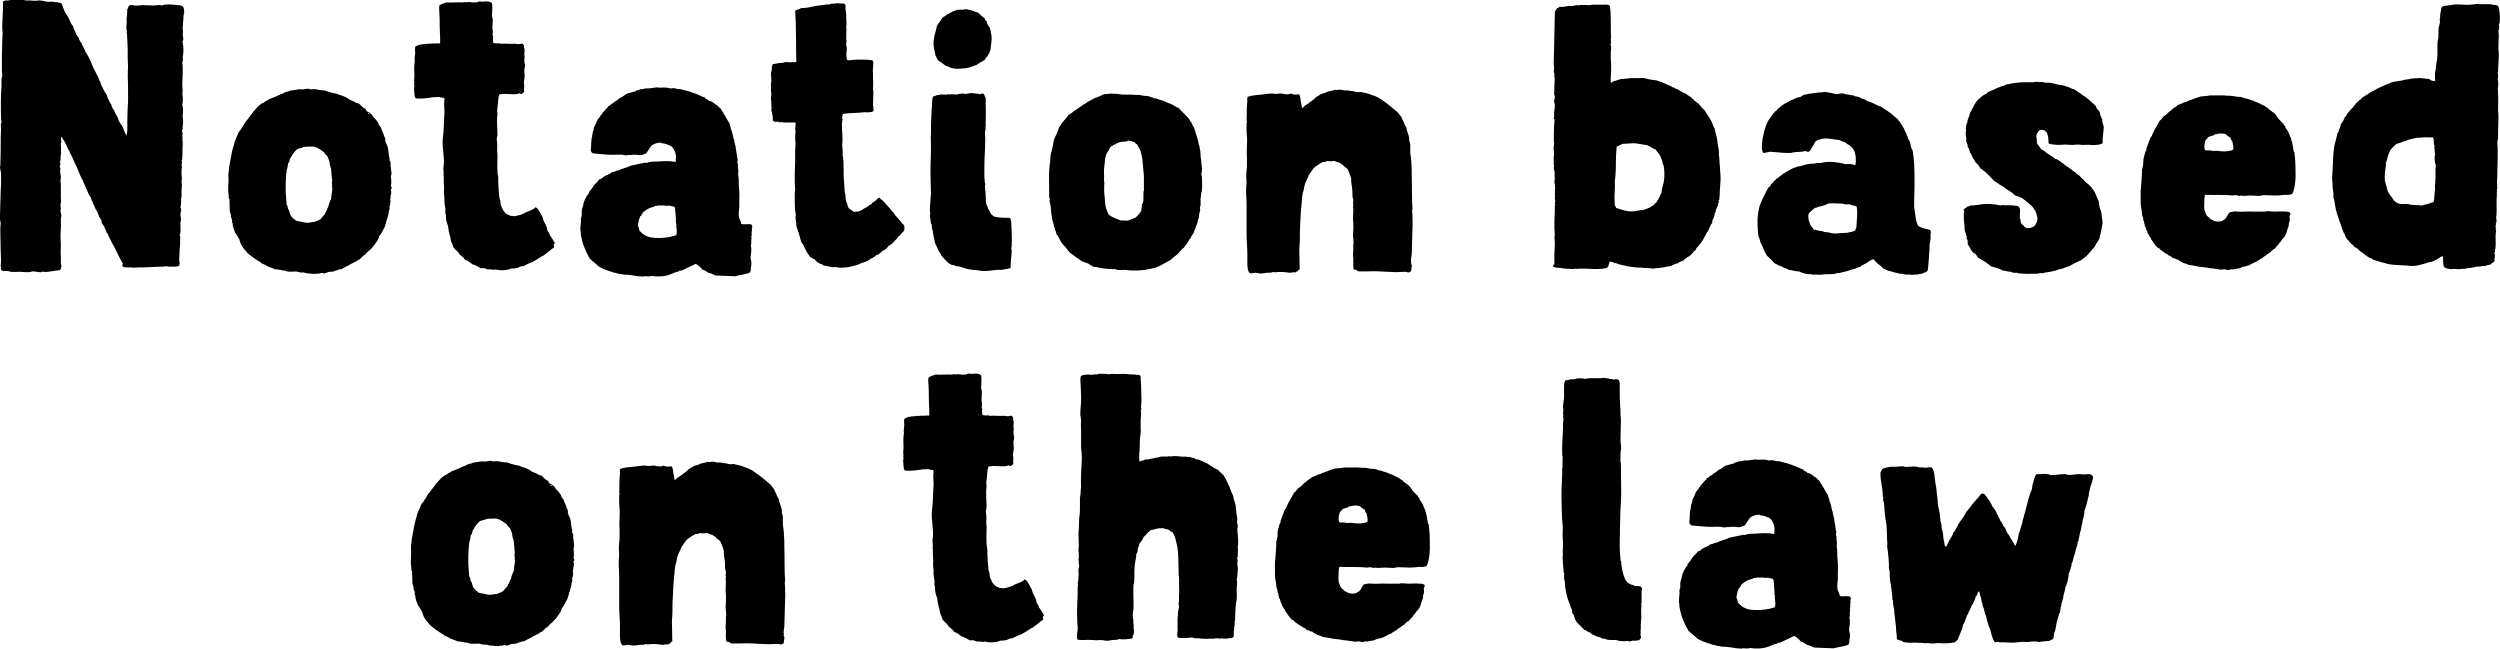
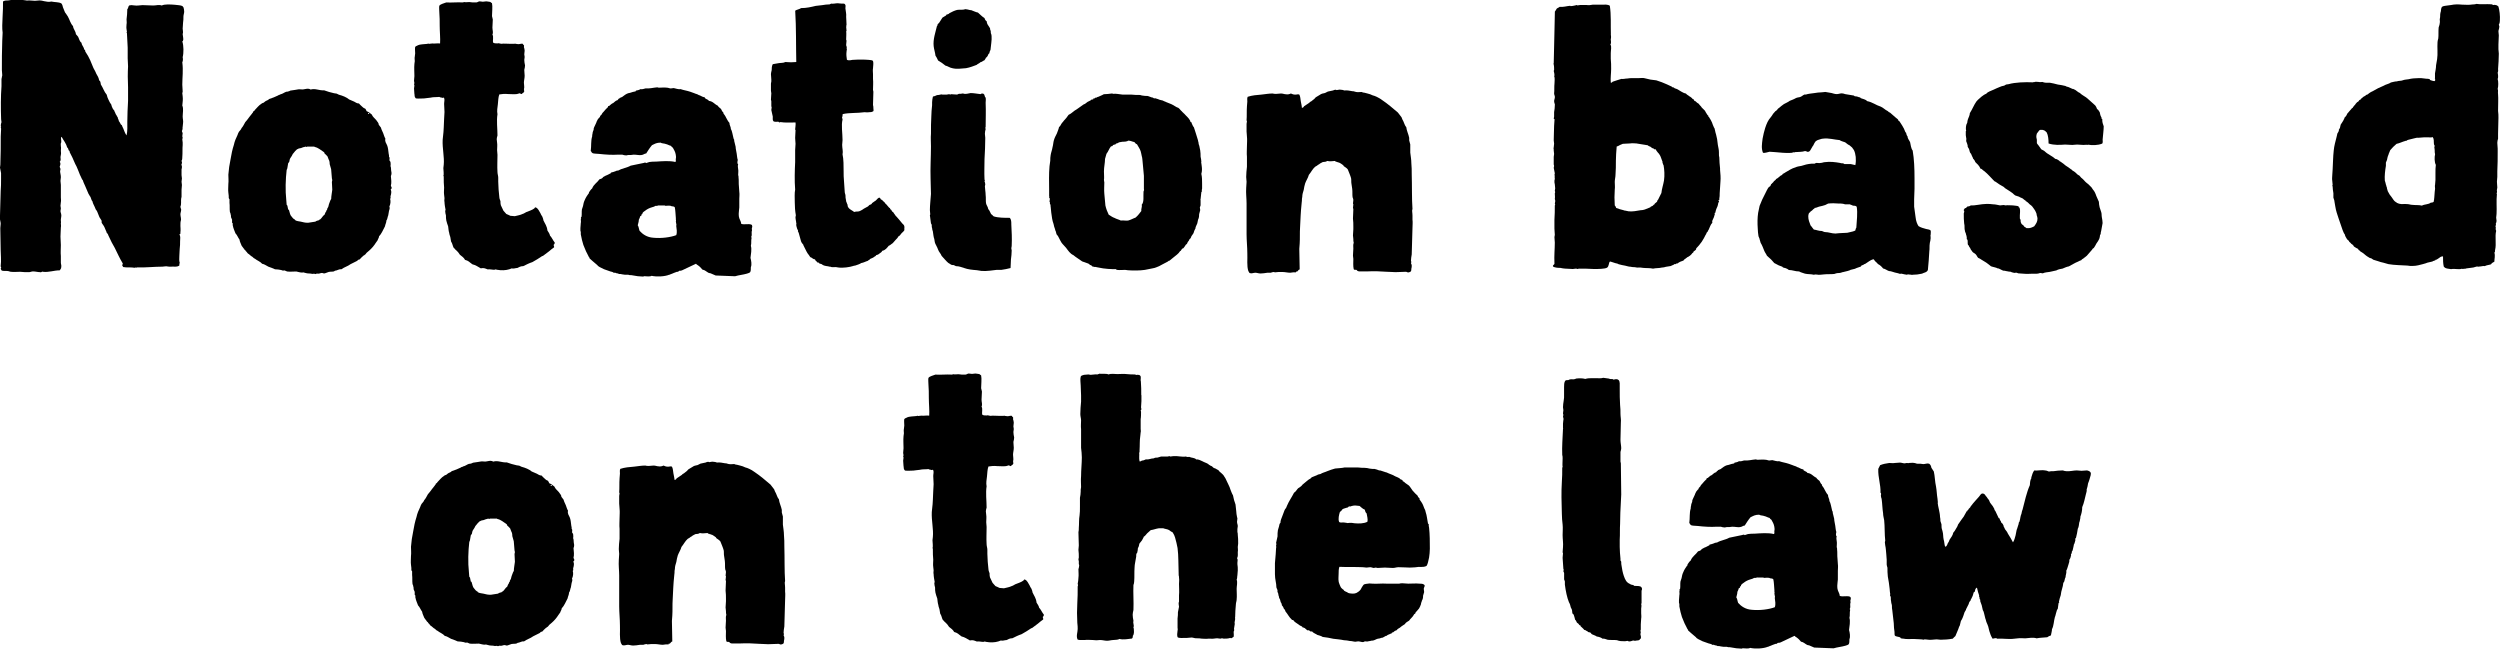
<svg xmlns="http://www.w3.org/2000/svg" id="_レイヤー_1" viewBox="0 0 463.63 120.29">
  <defs>
    <style>.cls-1{stroke-width:0px;}</style>
  </defs>
  <path class="cls-1" d="m11.63,1.24l.41,1.02c0,.07.14.14.14.2l.14.2.27.41c.34.61.48,1.29.95,1.77.07.61.48.88.54,1.5l.41.48c.2.41.27.88.61,1.09.07.48.34.68.48,1.09-.07.2.14.2.2.27,0,.14,0,.2.07.34l.34.54c.2.27.34.68.54,1.02l.48,1.16c.14.41.41.75.54,1.09.14.41.41.68.54,1.09.07.2.07.48.27.54.07.2.14.41.14.61.41.61.61,1.36,1.09,1.9.07.34.2.68.34.95.14.27.27.61.48.82.07.34.2.61.34.88l.27.34c0,.07,0,.14.07.2,0,.07.07.14.07.14.07.14.07.27.14.34,0,.07.07.07.07.07.07.14.14.34.27.48,0,.27.2.41.2.68.2.2.27.48.41.68,0,0,.14,0,.14.07.07.14.14.41.27.61.14.34.34.95.61,1.29.2-.82.14-1.7.14-2.52,0-1.29.07-2.58.14-3.88v-2.52c-.07-1.29-.07-2.72,0-3.88,0-.48-.07-1.02-.07-1.5v-1.97l-.14-2.72s-.07,0-.07-.07.07-.07.07-.14c0-.14-.07-.34-.07-.48-.07-.34,0-.61,0-.95.07-.27,0-.54,0-.88.07-.61.14-1.22.14-1.9.2-.14.14-.48.34-.68.14,0,.2-.07.41-.07.27,0,.88.14,1.29.07.27,0,.54-.07.75-.07.68,0,1.36.07,2.04.07.54,0,1.02-.2,1.56,0,.54-.27,1.56-.2,2.38-.14.54.07,1.16.07,1.5.27,0,.14.14.14.14.2.07.14.14.54.14.82s-.14.61-.14.88c0,.41,0,.75-.07,1.16,0,.41-.07.75-.07,1.09s.14.68,0,1.02c0,.27.2.95.07,1.16,0,.14-.07.14-.14.2.27.75.27,2.18.07,2.92.07.34.07.68-.07.95.2,1.5,0,2.79,0,4.15,0,.41.07.82.07,1.29,0,.07-.07.2-.07.34s.07.27.07.54c.07.54,0,1.09-.07,1.7.27.61.07,1.36.07,2.04,0,.41.14.82.07,1.22,0,.2-.07.48-.07.68-.07.2.07.48-.14.68.14.07,0,.14,0,.27,0,.07.14.07.14.2,0,.2-.07.41-.07.61,0,.07.07.2.07.27,0,.14-.07.2-.07.27,0,.27.07.41.07.61v.48c-.07.61,0,1.43-.07,2.24,0,.2,0,.48-.14.68.07.2.14.41,0,.61-.07.14.07.27.07.48,0,.14,0,.34-.07.48v1.09c0,.2.07.41.07.61s-.07.41-.07.61.07.41.07.61c0,.27-.07.61-.07.88v1.29c0,.14-.07.27-.07.34-.07.48.07,1.02-.14,1.5,0,.2.14.41.14.54,0,.34-.14.61-.14.88,0,.41.2.88.07,1.22-.07.14-.07.54-.07.95,0,.2.07.75,0,1.16,0,.14.07.34-.2.41.27.34.14.82.14,1.29,0,.41,0,.88-.07,1.36,0,.41-.07.88-.07,1.36,0,.41-.07.88.07,1.22-.07.27-.07.34-.07.54-.54.34-.95.14-1.56.2h-.34c-.2,0-.41-.07-.54-.07-.27,0-.48.07-.68.07-1.56,0-3.2.2-4.76.14-.07,0-.07.07-.14.07s-.07-.07-.14-.07c0,0-.07.07-.14.07-.61-.14-1.5,0-2.11-.14l-.2-.34c.07-.14.2-.27.07-.41-.54-.88-.95-1.84-1.43-2.79-.41-.68-.75-1.36-1.09-2.11-.14-.2-.14-.54-.41-.68,0-.2-.14-.34-.2-.54l-.2-.48c-.14-.34-.41-.61-.54-.88v-.34c-.07-.2-.27-.41-.41-.68l-.41-1.02c-.07-.14-.14-.27-.27-.41l-.2-.48c-.14-.34-.34-.61-.41-1.02-.2-.2-.2-.41-.34-.75,0,0-.07-.07-.07-.14,0,0-.14-.14-.14-.2l-.2-.34-.61-1.43c-.14-.34-.34-.68-.41-1.02-.2-.2-.27-.48-.41-.75-.2-.34-.34-.88-.54-1.29-.14-.41-.34-.75-.48-1.02l-.54-1.22-.48-.95c0-.07,0-.2-.07-.27,0,0-.14-.07-.14-.14-.07-.14-.07-.41-.27-.48-.2-.82-.68-1.29-1.02-1.97-.27.2,0,.61-.07,1.02-.14.2-.07.48-.07.75.07.27,0,.54,0,.82,0,.2.07.48,0,.75,0,.14-.07.27-.07.41,0,.27.14.61-.14.88.2.27.14.54,0,.88,0,.2.14.34.14.48s-.07.27-.07.41c0,.27.14.68.14,1.09,0,.2-.07.48-.07.68,0,.27.07.48.07.75v2.31c0,.34.07.61,0,.88,0,.27-.07.41-.07.68,0,.14.07.34.07.48,0,.2-.07.34-.07.48,0,.27.14.48.14.68.07.27-.07.61-.07.88v.34c.07.14,0,.27,0,.41,0,.2.07.48,0,.75,0,.54-.07,1.09-.07,1.7,0,.48.07,1.02.07,1.56,0,.68-.07,1.36,0,2.04v1.22c0,.27.14.54.07.82,0,.27-.14.41-.27.61-1.09,0-2.04.41-3.13.27-.14-.14-.34.2-.48.07-.48,0-.88-.14-1.36-.14-.27,0-.48.14-.75.14-.54,0-1.09,0-1.63-.07-.54,0-1.22.07-1.7,0-.2,0-.41-.14-.61-.14-.41-.07-.88.07-1.16-.14-.07-.2-.2-.27-.07-.48.14-.07-.14-.14-.07-.34.14-.95,0-2.11,0-2.92,0-1.36-.07-2.72-.07-4.08,0-.27.07-.54.07-.82,0-.34-.14-.61-.14-1.02l.14-5.03c.07-.75.07-1.5.07-2.24v-1.09l-.2-1.02c0-.14.07-.34.07-.54.07-1.7.07-3.54.07-5.24,0-.48.07-.95.07-1.43,0-.14-.07-.2-.07-.34,0,0,.07-.07.07-.14s-.07-.07-.07-.07c0-.2.07-.48.14-.68,0-.14-.07-.34-.07-.54-.07-1.97-.07-4.28.07-6.12v-1.43l.07-.07c-.07-.14.07-.34.07-.54,0-.34-.07-.61-.07-.95,0-1.7,0-3.6.07-5.44,0-.48.07-1.02.07-1.5-.07-.41-.07-.88-.07-1.36,0-.54.07-1.16.07-1.77.07-.88.07-1.77.07-2.65.27-.2.68-.2,1.02-.2.48-.07,1.02-.2,1.29-.14.48.07.95,0,1.43.07.2,0,.34.07.54.07.2.07.34,0,.54,0,.41,0,.75.07,1.09.07s.61-.07.88-.07.54.07.82.14c.48.07.82.2,1.36.07.61.14,1.36.07,1.84.34.14.14.2.34.27.54Z" />
  <path class="cls-1" d="m57.59,16.61c.88-.27,1.56.2,2.52.14.54.2,1.22.41,1.84.54.14,0,.34.07.48.07l.41.2c.75.2,1.43.48,1.9.88l.95.41c.27.14.48.34.88.34.14.2.34.34.54.54.14.14.34.34.61.41.14.14.2.34.27.48.41.14.68.41.95.61.2.48.54.68.82,1.02l.14.2c.07.14.34.34.34.68l.41.54c.07.34.27.68.41,1.02.14.34.2.68.41,1.02-.14.61.2.88.34,1.29.14.34.2.88.27,1.5.07.2.07.41.07.61,0,0,.07,0,.07.07.07.14,0,.27,0,.54.07.2.27.27.2.48.07.27,0,.41,0,.61.14.27.07.68.14.95.07.27.07.61-.07.88.07.54.14,1.36,0,1.77,0,.2.14.2.14.41.07.2-.27.27-.14.41.14.27.07.75-.07,1.16,0,.2.07.41-.07.48.14.41.07,1.02-.14,1.43.14.34,0,.54-.07.82l-.14.82c-.14.27-.14.75-.34.95,0,.41-.2.68-.27,1.09-.34.61-.61,1.36-1.09,1.83,0,.27-.2.48-.27.75l-.34.48c-.34.54-.75,1.02-1.22,1.43l-.48.41c-.14.14-.2.34-.41.41,0,.07-.07.07-.07.07-.07,0-.14.07-.2.14-.2.14-.41.41-.61.61-.07,0-.2.07-.27.07l-.2.2-1.22.61c-.54.41-1.16.54-1.7.95-.34-.07-.61.14-.88.2-.14.07-.27,0-.41.14-.14.14-.61.07-1.02.14l-.75.27c-.27.07-.34-.07-.54-.07-.27,0-.41.14-.75.14-.14-.07-.27,0-.48.07-.07,0-.14-.07-.2-.07-.2,0-.34.07-.54,0-.27-.07-.68,0-1.09-.14-.07,0-.2-.07-.27-.07-.14-.07-.27,0-.34,0-.41,0-.75-.14-1.09-.2-.61,0-1.16.07-1.7,0l-.48-.2c-.14,0-.27.07-.41,0-.07,0-.14-.07-.2-.07-.34-.07-.75-.14-1.16-.14-.41-.2-.82-.34-1.22-.48-.41-.2-.75-.48-1.16-.54-.34-.41-.95-.61-1.36-.95-.27-.07-.34-.34-.68-.48-.2-.14-.34-.34-.61-.48l-.27-.34c-.14-.07-.14-.2-.27-.34,0,0-.07,0-.14-.07,0-.07,0-.14-.07-.14l-.2-.27-.2-.27c-.14-.41-.34-.68-.41-1.16-.27-.34-.41-.82-.75-1.16-.14-.41-.41-.95-.48-1.43-.07-.14,0-.2,0-.34,0-.07-.14-.14-.14-.2v-.54l-.2-.48c0-.2,0-.41-.07-.54,0-.2-.14-.34-.14-.48-.07-.54,0-1.09-.07-1.63v-.68c-.07-.07-.14-.14-.14-.27v-.34c0-.2-.07-.41-.07-.61-.07-.48,0-1.09,0-1.63.07-.54,0-1.09,0-1.7.07-.95.2-1.9.41-2.86.14-.88.34-1.84.61-2.65.14-.68.41-1.29.68-1.84.07-.2.14-.41.27-.61.14-.2.41-.41.48-.68.27-.27.48-.75.68-1.09.27-.34.54-.61.75-.95l.54-.68c0-.07.07-.14.14-.14,0-.07,0-.2.07-.2,0-.07.14-.07.2-.14,0-.07.07-.14.07-.14.41-.41.75-.88,1.22-1.16.14-.14.27-.14.41-.2l.34-.27c.2-.14.54-.2.68-.41.61-.2,1.16-.41,1.7-.68.07-.14.34-.07.41-.2.41-.07.68-.34,1.09-.48.14,0,.27,0,.41-.07.14,0,.27-.14.34-.14l.95-.14c.14,0,.27-.07.41-.07.27-.07.61,0,.95,0,.2,0,.61-.14.95-.14.2,0,.34.07.48.14Zm-2.38,11.02l-.14.07c-.2.14-.41.41-.68.75-.07.07-.14.14-.14.2l-.14.27-.27.41c-.14.2-.14.48-.2.68l-.2.27-.14.82c0,.14-.07.27-.14.41-.2,1.7-.27,3.81-.07,5.58,0,.27.07.61.07.88.07.07.14.14.14.2l.14.68.14.07c.2.61.2.95.48,1.22.2.2.27.41.48.48,0,.07.07.07.14.07,0,.07.07.14.07.14.27.2.75.2,1.02.27.34.07.75.2,1.09.2h.34l1.29-.2c.14-.14.41-.2.68-.27,0-.07.07-.14.2-.14.34-.27.48-.68.82-.88.07-.27.2-.48.34-.68-.07-.2.2-.14.14-.34,0-.14.14-.27.2-.41l.14-.54c.14-.27.2-.68.41-.95,0-.54.14-1.09.2-1.7,0-.48-.07-.95-.07-1.43,0-.14.07-.27.07-.34,0-.14-.07-.27-.07-.34l-.14-1.7-.27-.95c0-.41-.07-.68-.2-.88l-.2-.54c-.14-.2-.41-.41-.54-.54-.07-.07,0-.14-.07-.2,0,0-.07,0-.07-.07-.54-.34-1.02-.82-1.7-.95l-.07-.07h-1.29q-.07,0-.07.07s-.48-.14-.41,0c-.27,0-.48.14-.68.2-.27.07-.54.07-.61.2Zm13.05-6.66c-.07.27.27.2.2,0h-.2Z" />
  <path class="cls-1" d="m91.25,3.01l.14.61c0,.54-.07,1.02-.07,1.5s.2.88,0,1.29c.27.41,0,1.09.14,1.5.2.14.54.14.82.14.07,0,.14-.07.34,0,.14,0,.2.07.34.07.48-.07,1.02,0,1.56,0h.88c.07,0,.14-.07.2,0,.14,0,.34.07.54.07.27,0,.54-.14.82-.07,0,.2.14.14.2.27s0,.2,0,.34c.07.2.14.48.14.68s-.07.41-.07.68c0,.14.07.27.07.48s-.07.34-.07.54c0,.34.07.68.14,1.02,0,.27-.07.54-.14.82,0,.41.07.75.07,1.09,0,.48-.14.88-.14,1.29s.14.88,0,1.22c.07.07,0,.34.07.41,0,.07-.07.07-.07.07-.07.07-.07.14-.07.14,0,.07-.14.07-.14.07-.07.07-.14.2-.27.2s-.14-.14-.34-.14c-.07,0-.34.14-.48.14-.48.07-1.09,0-1.63,0-.61-.07-1.22,0-1.63.07-.2.54-.2,1.16-.27,1.83-.07.61-.2,1.22-.07,1.84-.2,1.22,0,2.65,0,3.94-.07.27-.14.48-.14.68s.07.48.07.68c.07.41,0,.88,0,1.36,0,.27.07.61.07.88,0,1.02-.07,2.11,0,3.2,0,.34.14.68.14,1.02v.75c0,.48.07,1.02.07,1.5l.14,1.43c0,.2.14.48.2.68,0,.27,0,.48.07.75l.48,1.02.54.61c.27.14.54.2.75.34.34,0,.54.07.82.07.54-.14,1.02-.2,1.43-.41.27-.07.41-.2.68-.34.48-.2,1.02-.34,1.5-.68.07-.07.14-.27.27-.2.48.2.61.68.88,1.09.07.2.2.41.34.61.07.2.2.48.2.68.27.61.68,1.09.75,1.9.14.27.41.54.48.95.34.34.54.88.88,1.29,0,.27-.14.34-.2.41,0,.27.14.34.07.48-.34.27-.68.48-.95.75l-1.09.82c-.07,0-.14.07-.2.07-.48.34-1.16.75-1.77,1.09-.61.2-1.16.48-1.7.75-.48,0-.82.2-1.09.34-.34,0-.75.2-1.02.07-.61.27-1.36.41-2.18.34-.14,0-.34-.07-.54-.07-.07,0-.2-.07-.34-.07-.07,0-.14.07-.2.07-.41,0-.82-.14-1.22-.07-.41-.14-.68-.34-1.29-.2-.48-.27-.95-.61-1.56-.75-.2-.2-.41-.27-.61-.48l-.34-.2-.41-.14c-.2-.41-.61-.68-.95-.95l-.34-.48-.41-.41s-.07-.07-.14-.07c0,0,.07-.07,0-.07-.07-.14-.2-.14-.27-.27-.2-.34-.2-.75-.48-1.16l-.14-.82c-.07-.27-.2-.54-.2-.75-.14-.41-.14-.82-.2-1.22-.14-.41-.27-.75-.34-1.09-.07-.27-.07-.61-.07-.95-.07-.27-.14-.54-.14-.82,0-.07.07-.2.07-.2-.07-.34-.2-1.09-.2-1.5-.07-.2,0-.41,0-.68,0-.2-.07-.41-.07-.61-.07-.48,0-.88,0-1.36-.07-.61-.07-1.22-.07-1.84v-.27s-.14,0-.07-.07c.14-.14,0-1.16,0-1.43,0-.2.07-.41.07-.61.14-1.43-.27-2.99-.2-4.62,0-.2.07-.48.07-.68.14-1.02.14-2.11.2-3.2,0-.41.07-.88.07-1.29,0-.54-.07-1.02-.07-1.5,0-.41.14-.75,0-1.09-.07-.2-.34.07-.41-.07-.2,0-.34-.07-.48-.14-.54.07-1.09,0-1.63.14-.34.07-.88.07-1.16.14-.48,0-1.02.07-1.56,0-.07-.14-.2-.2-.2-.34-.07-.14,0-.27-.07-.48,0-.34-.07-.68-.07-1.02,0-.2.07-.34.07-.54q0-.14-.07-.2c0-.14.07-.14.07-.27s-.07-.27-.07-.41c0-.34.07-.61.07-.88,0-.75-.07-1.5,0-2.24,0-.2.07-.34.07-.54,0-.27-.07-.54,0-.82,0-.2.07-.41.07-.61,0-.41-.07-.82,0-1.22.07,0,.14-.14.2-.14.07-.07.14,0,.2-.07,0,0,0-.07.07-.07.41-.2,1.22-.2,1.84-.27.07-.14.14,0,.27,0,.2,0,.34-.07.61-.07.34.07.95-.07,1.43,0,.07-.95-.07-2.18-.07-3.33,0-.82,0-1.63-.07-2.45,0-.2-.07-1.02,0-1.22.27-.34.82-.41,1.29-.61.95.07,2.04-.07,3.06,0,0,0,.2-.07.27-.07.27.07.61,0,.95,0,.2,0,.41.07.61.07h.68c.2,0,.41-.2.61-.2s.41.07.61.07.41-.07.61-.07.41.07.54.07c.34,0,.34.2.54.27.14.61,0,1.77,0,2.45Z" />
  <path class="cls-1" d="m139.46,41.77c.07.2.07.34,0,.48s0,.27,0,.48c-.14.34,0,.61-.07,1.02-.07.14-.14.2,0,.34-.14.54,0,1.02-.14,1.5.2.61,0,1.63-.07,2.24.14.48.27,1.29.07,1.7,0,.41,0,.75-.14.95-.14.14-.41.2-.61.27-.68.2-1.5.27-2.18.48l-3.6-.14-.95-.41c-.14,0-.27-.07-.34-.07-.41-.2-.68-.54-1.16-.61-.27-.34-.54-.61-.95-.88-.14,0-.14-.2-.27-.2l-1.29.61-1.29.61c-.14.07-.27.07-.48.07l-.27.2h-.2l-.54.2c-.2.07-.41.2-.68.27-.07.07-.14.07-.2.07-.82.34-2.31.41-3.26.2-.34.2-.95.07-1.36.07-.14,0-.14.07-.2.07-.34,0-.68-.07-1.02-.07l-1.22-.2h-.27c-.07,0-.2-.07-.27-.07h-.61c-.14,0-.34-.07-.48-.07-.2-.07-.41-.07-.61-.07-.14-.07-.27-.14-.48-.14-.14-.07-.27-.14-.48-.07-.2-.2-.48-.2-.68-.27l-1.16-.41-.68-.34c-.07,0-.07-.07-.14-.07l-.2-.14c-.07,0-.14-.14-.2-.2l-.88-.75-.54-.48c-.07-.07,0-.14-.07-.2-.07,0-.07-.07-.14-.2l-.48-.95-.48-1.16c-.2-.61-.34-1.22-.48-1.97v-.41c0-.14-.07-.2-.07-.27v-.48c0-.2.07-.68.07-.95.07-.2,0-.48,0-.68,0,0,.07-.07.07-.14l-.07-.07c0-.14.07-.2.14-.27.07-.48,0-.95.07-1.36l.2-.61c.07-.41.14-.75.34-1.16.2-.48.41-.75.68-1.16,0,0,.07,0,.07-.07.07,0,0-.07,0-.14.2-.27.34-.54.61-.75.27-.75.95-1.09,1.36-1.7.27-.07.54-.14.68-.41.2-.07.41-.27.68-.34l.68-.34c.07,0,.07-.07.07-.14.14-.07.41-.07.68-.2.07,0,.2-.07.34-.14.14,0,.27-.07.41-.07.68-.41,1.56-.48,2.24-.88l2.31-.48c.14,0,.27-.14.48-.07l.07.07.61-.2c.41-.07.82-.07,1.22-.07,1.16-.07,2.52-.2,3.6.07.14-.14.07-.34.07-.48.07-.34.07-.54,0-.88-.07-.48-.34-.95-.54-1.29-.14-.07-.27-.2-.34-.34-.34-.07-.61-.27-.95-.34-.34-.14-.68-.07-1.02-.27-.2.07-.34,0-.54.07-.41.07-.68.27-1.02.41-.41.48-.75,1.02-1.09,1.56-.2-.07-.54.27-.88.27-.34.07-.88-.07-1.43-.07-.34.07-.61.07-1.02.07-.14,0-.27.07-.34.07-.27,0-.54-.07-.75-.14h-.82c-1.02.07-2.24,0-3.47-.14-.54-.07-1.09,0-1.29-.2-.14-.07-.14-.27-.27-.34.14-.95,0-1.9.27-2.72,0-.14,0-.34.07-.54,0-.27.14-.48.2-.68,0-.14,0-.27.07-.41l.41-.88c.07-.07,0-.14.07-.2l.2-.41.27-.34s.14-.07.14-.14c.07-.07,0-.14.07-.2l.27-.27q0-.07.07-.14c0-.07.2-.27.27-.34.2-.27.54-.61.82-.88,0-.07,0-.14.07-.2h.14c.2-.14.48-.48.75-.54.27-.2.48-.48.82-.54l.2-.27h.14c0-.07,0-.14.07-.14l.48-.2s0-.07.07-.07c.27-.2.61-.48,1.02-.61.14,0,.2-.07.34-.07.34-.14.68-.2,1.02-.27l.07-.14c.27-.07.54-.07.82-.27.34.07.68-.07.95-.14.75.07,1.43-.14,2.18-.2.14,0,.14.07.27.07.34,0,1.09-.07,1.56,0,.2,0,.48.14.68.14.14,0,.34-.07.54-.07.41.07.82.27,1.29.2.54.2,1.16.27,1.77.48l.75.27c.27.14.54.14.82.34.34.07.61.34,1.02.41.2-.07.07.2.2.2.2.2.54.2.68.48.75.07,1.02.61,1.63.88.14.27.41.41.61.61.14.2.2.54.41.61,0,.2.14.41.27.54.07.14.2.27.27.48.2.34.34.68.61.95,0,.48.27.68.27,1.16.14.2.2.48.27.75l.2.88c0,.14.07.2.14.34,0,.14,0,.34.07.48l.2.82c0,.41.14.82.2,1.29.07.41.07.82.2,1.16-.07.27-.14.68.07.82-.14.34,0,.61,0,.88.07.34,0,.68,0,1.09.07.14.07.34.07.48.07.54,0,1.09.07,1.63,0,.34.07.68.07,1.02.07.48,0,.88,0,1.29v1.09c.07.68-.2,1.36-.07,2.24.07.48.41.82.41,1.29.48.27,1.7-.14,2.04.27Zm-15.09-3.6c-.27-.07-.82,0-.95,0-.07,0-.14-.07-.14-.07h-1.02c-.07-.07-.41.14-.68.07-.2.14-.41.2-.68.27-.48.14-.88.34-1.22.61-.2.14-.41.27-.54.48v.14l-.2.14v.2c-.07,0-.14.07-.2.07-.07.2-.14.48-.27.68,0,.41-.14.68-.2,1.02.2.27.2.68.34,1.02.54.61,1.36,1.22,2.58,1.29,1.43.14,3.13-.07,4.22-.48.2-.54.07-1.16,0-1.7,0-.14.07-.27,0-.41,0-.14-.07-.27-.07-.41s.07-.2,0-.34v-.27c-.07-.75-.07-1.43-.2-2.04-.14-.2-.41-.14-.61-.2-.07,0-.07-.07-.14-.07Z" />
  <path class="cls-1" d="m158.16,11.1c.95-.07,2.04-.07,2.92,0,.34.07.61,0,.82.2.14.48,0,.88,0,1.36-.07.34,0,.75,0,1.09v.88c.07.68,0,1.36,0,2.04,0,.14.07.2.07.34,0,.68-.07,1.7-.07,2.45.07.2.07.48.07.61,0,.2.07.41,0,.54-.27.2-.54.2-.82.2-.27.07-.54,0-.82,0-1.43.2-2.79.07-4.01.34-.14.07,0,.41-.14.54-.07.2.07.27.07.48-.27,1.09,0,2.52,0,3.81,0,.34-.07.61-.07.88,0,.61.2,1.22.07,1.77.2.82.2,2.24.2,3.13,0,.61,0,1.22.07,1.84l.14,2.04c0,.2.14.41.14.68,0,.2,0,.48.07.68,0,.14.07.27.07.41.07.07.07.2.14.34,0,.07.07.14.07.14.07.14,0,.34.14.54.2.34.54.48.82.68.14,0,.14.14.27.2.14,0,.27-.07.34-.07.34,0,.54,0,.82-.14.2-.07.48-.27.68-.41l.75-.41.27-.27c.14-.07.27-.07.34-.14.07-.07.14-.14.14-.2l.48-.34c.34-.14.48-.54.82-.68.2,0,.27.2.34.34.14.07.34.07.34.27.27.14.41.34.54.54.14.07.2.2.27.27l.41.48s.14,0,.14.07c0,0-.07.07,0,.07l.07.07v.07c.07.07.14.07.14.07.07.14.14.27.27.41,0,0,.14,0,.14.07v.07l.07.07.34.48c.07.07.07.14.14.14.34.34.68.82,1.09,1.29l.27.27c.14.2.14.34.14.61-.07.14,0,.27,0,.34-.07.2-.34.41-.54.61-.2.27-.34.48-.61.61-.07.2-.27.41-.48.61l-.54.61-.2.14c-.14.07-.27.27-.54.34-.34.41-.61.82-1.22.95-.07.27-.34.34-.48.48l-.27.2-.41.14c0,.07,0,.14-.07.14-.07.07-.14.07-.14.07-.2.2-.54.34-.88.48-.07.2-.34.2-.41.34-.48.14-.75.34-1.22.41-.27.2-.75.34-1.16.48-.14,0-.2,0-.34.07-.61.2-1.9.41-2.79.27-.14,0-.27-.07-.41-.07-.34,0-.82.07-1.02-.07-.07,0-.27,0-.41-.07-.54-.07-.95-.14-1.22-.41-.2,0-.27-.14-.48-.14,0-.14-.14-.2-.27-.14-.14-.27-.41-.27-.48-.61-.41,0-.54-.34-.88-.41-.14-.27-.34-.48-.48-.68-.27-.41-.48-.95-.75-1.43-.07-.07,0-.14-.07-.2-.07-.14-.27-.27-.34-.48-.07-.07-.07-.2-.14-.41l-.34-1.22c0-.14-.14-.2-.14-.34-.07-.07,0-.2,0-.27-.07,0-.14-.14-.14-.14-.07-.27-.2-.61-.2-.82,0-.14.07-.27,0-.34,0-.27-.14-.68-.14-1.09,0-.07.07-.2.07-.34-.14-.75-.2-1.63-.2-2.38,0-.88-.07-1.7.07-2.38-.14-1.7-.07-3.6,0-5.1v-2.24c0-.34.07-.75.07-1.16,0-.34-.07-.68-.07-1.09,0-.48.07-.95.07-1.43,0-.07-.07-.07-.07-.14,0-.27.14-.88.07-1.29-.95,0-1.97.07-2.79-.07-.07,0-.14.07-.27.07,0-.07-.07-.14-.14-.14-.34,0-.61.07-.88-.07-.2-.2-.14-.54-.14-.88l-.27-1.22c0-.27.14-.54,0-.68v-.95c0-.14-.07-.2-.07-.27,0-.41.07-.82.07-1.22,0-.14-.07-.27-.07-.48v-1.29c0-.14.07-.27.07-.41v-.34c0-.34-.07-.68-.07-1.02,0-.2.07-.41.14-.75,0-.27,0-.75.2-1.09l1.16-.2c.41-.07.82,0,1.16-.2.75.07,1.43.07,2.04,0-.07-3.06,0-6.32-.2-9.52.27-.2.82-.27,1.09-.48,1.02,0,1.84-.2,2.72-.41l1.22-.14c.41-.07.88-.14,1.36-.14l.27-.14c.41.07.82-.07,1.22-.07.2,0,.48.07.75.07h.34c.14,0,.27.07.34.27.07.14,0,.27,0,.61.07.68.2,1.02.14,1.56,0,.34.07.95.07,1.5l-.07.07c0,.07.07.07.07.07,0,.14-.07.14-.07.2,0,.2.07.48.07.82h-.07c.07.41,0,1.09,0,1.56,0,.14.07.14.07.2,0,.27-.07.54-.07.82,0,.14.07.27.14.41,0,0-.07.07-.07.14s.07.14.07.2c0,.14-.07.27-.07.48-.07.54,0,1.02.07,1.5.34.2.75.07,1.16,0Z" />
  <path class="cls-1" d="m182.58,17.76c.07,0,.07.07.07.2l.14.14c.07.34,0,.68,0,.95.07,1.63,0,2.92,0,4.49,0,.07-.07.14-.07.2,0,0,.07.07.07.2-.07.27-.14.54-.14.88,0,.2.07.48.07.75,0,1.22-.07,2.79-.14,3.94,0,1.36-.07,2.31,0,3.81,0,0,.07.07.07.14s-.07.07-.07.14c.07.2.14.41.14.61,0,.14-.07.2-.07.34,0,.41.14,1.09.14,1.63.07.48,0,1.09.07,1.5.07.41.34.61.41,1.09.27.27.34.61.54.95.2.07.27.27.48.41.82.27,2.04.27,2.99.27.27.34.27.75.27,1.22.07,1.43.14,2.45.07,4.01,0,.14-.07.27-.07.41s.07.27.07.41c0,.54-.07,1.16-.14,1.7,0,.54-.07,1.09-.07,1.56-.54.14-1.16.27-1.7.34h-.88c-.68.07-1.77.27-2.79.2l-.88-.14c-.88-.07-1.63-.14-2.38-.41-.48-.14-.88-.34-1.5-.34l-.41-.2c-.2,0-.34,0-.48-.07-.07,0-.14-.14-.2-.14-.07-.07-.2-.07-.34-.2-.41-.34-.82-.88-1.22-1.29-.14-.41-.54-.75-.68-1.22-.07-.07-.07-.2-.07-.2l-.41-.82c-.14-.27-.14-.61-.2-.88-.14-.34-.2-.95-.27-1.43-.07-.2-.14-.41-.14-.61-.07-.14-.07-.41-.07-.61,0-.07-.07-.07-.14-.27l-.2-1.5c0-.07.07-.14.07-.14,0-.27-.07-.54-.07-.82,0-.95.14-1.97.2-2.99,0-.88-.07-1.84-.07-2.79-.07-2.04.07-4.08.07-6.05,0-.82-.07-1.56,0-2.31,0-1.16,0-2.24.07-3.33,0-.48.07-1.36.14-1.97v-.54c0-.34.07-.68.14-1.02.07-.14.2-.07.34-.14.14,0,.2-.14.34-.14.14-.07.27-.07.41-.07s.2-.07.34-.07c.14-.07.2,0,.34,0h.82c.14,0,.27-.07.41-.07s.2.07.2.07c.07,0,.14-.07.2-.07.34,0,.68.07,1.09.07v-.07c.07,0,0,.07.07.07.14-.07.2-.14.27-.14.27,0,.48,0,.75-.07.48.2.95,0,1.43-.07.61,0,1.22.14,1.84.2.2-.14.27-.14.54-.07.14.14.2.2.2.34Zm-2.38-15.84c.41.14.75.34,1.16.41.41.34.75.75,1.22,1.02.07.27.2.48.41.61,0,.2.07.41.14.54l.48.75v.2s.07.07.07.14c.07.14.07.34.07.54.07.2.14.34.14.54.07.82-.14,1.77-.2,2.58-.07.2-.2.34-.2.61-.2.14-.27.34-.34.54-.14.14-.2.27-.34.34,0,.2-.2.27-.2.41-.34.14-.48.34-.82.41-.14.2-.48.27-.68.48-.54.2-1.22.48-1.97.61-.82.07-1.77.2-2.52,0-.48-.07-.88-.41-1.29-.48-.41-.34-.88-.68-1.36-.95-.14-.27-.27-.61-.48-.88-.07-.61-.27-1.16-.34-1.77-.14-1.29.34-2.58.61-3.74.14-.07.07-.2.14-.34l.27-.27.61-.95.68-.41s0-.14.07-.14c.14-.07.41-.07.54-.27.48-.27.95-.48,1.43-.61.48-.07.95,0,1.29-.07.34-.2.95.14,1.43.14Z" />
  <path class="cls-1" d="m217.25,19.33c.48.2.82.54,1.29.68.27.2.41.48.68.68l.07.14s.07-.07.07,0c.07.07.14.2.27.27.34.41.82.75,1.09,1.29,0,.07,0,.14.07.2,0,.07.14.07.14.07.07.07.07.2.07.2.14.27.2.54.41.75.27.75.48,1.56.75,2.38,0,.14.07.2.07.34.07.07,0,.2.07.34,0,.2.14.34.14.54l.14.68c.07.48.07.75.07,1.16.07.34.14.68.14.95,0,.14-.07.2,0,.27,0,.2.07.34.07.54.07.48.07.95-.07,1.43.14.61.14,1.22.14,1.84v.88c0,.14-.07.2-.07.41,0,0,.07,0,.07.07,0,0-.14.14-.14.2l-.14,1.29c0,.07-.07.07,0,.2v.95l-.14.41c0,.14.07.27.07.48l-.2.75c0,.2,0,.68-.2,1.02l-.14.68-.27.61c-.07.14-.07.27-.07.34-.07.14-.14.2-.14.27-.14.2-.14.48-.27.68l-.34.48c-.07.14-.07.27-.14.34,0,.07-.14.14-.2.2-.07.2-.2.41-.34.54-.07.2-.14.41-.34.48-.14.27-.34.48-.48.68-.41.07-.34.48-.61.54-.27.48-.82.82-1.22,1.16l-.75.61c-.07,0-.14,0-.2.07l-.07.07-1.16.61c-.34.2-.61.34-1.02.48-.2.07-.34.14-.75.2l-1.36.27c-.88.14-2.18.14-3.13.07-.14,0-.34-.07-.54-.07-.48,0-1.02.07-1.5,0-.07,0-.14-.07-.2-.14h-.61c-.61,0-1.16-.07-1.77-.14l-1.09-.2c-.2-.07-.34-.07-.54-.07-.14-.07-.27-.07-.34-.07-.07-.07-.14-.2-.2-.2-.07-.07-.14-.07-.2-.07l-.34-.27-1.16-.41c-.54-.41-1.16-.75-1.63-1.16-.61-.27-.95-.82-1.36-1.36l-.68-.75c-.27-.27-.54-.95-.82-1.43l-.27-.34-.14-.54c-.07-.14-.14-.27-.14-.41-.14-.34-.2-.61-.27-.95-.14-.34-.2-.68-.27-1.02-.14-.75-.2-1.5-.27-2.24-.07-.07,0-.2,0-.27,0,0-.07-.07-.14-.2,0-.07.07-.27-.07-.41,0-.2.07-.41.07-.54,0-.07-.14-.2-.14-.2,0-.07.07-.2,0-.27v-1.16c0-1.43-.07-2.92.07-4.42l.14-1.02c0-.34,0-.68.07-1.02.07-.48.27-.95.34-1.43.14-.48.14-.95.27-1.36.14-.48.34-.82.54-1.22.14-.41.34-.82.41-1.22.2-.07.27-.34.41-.54.07-.07.14-.27.27-.34l.2-.27c.34-.34.61-.68.88-1.09.61-.27.95-.75,1.5-1.02l1.16-.82c.14-.14.34-.14.48-.27.2-.2.54-.41.88-.54.07,0,.14-.07.14-.14.14-.07.27-.07.41-.07v-.14c.07-.07.14,0,.27-.07.07,0,.14-.14.14-.14.07,0,.14.07.2,0,.14-.07.2-.14.34-.14.27-.14.68-.27,1.02-.48.54,0,.88-.07,1.56-.14,0,0,.07.07.2.07.41-.07,1.09.07,1.7.14h1.63c.54.07,1.09.07,1.63.07.2.07.48.14.68.14.34.07.61,0,.82.07l.54.2c.07.07.2,0,.27.07.14,0,.2.14.27.14h.34c.14.07.27.14.41.14.2.14.61.2.88.27l.27.14c.07,0,.2.07.34.14l1.02.41Zm-10.13,7.28h-.14s-.07.07-.07.14l-.48.14-.14.2c-.14.07-.2,0-.27.07-.34.41-.48.95-.82,1.36l-.27.95c0,.75-.2,1.5-.2,2.31,0,.61.07,1.29,0,1.56,0,.27.07.34.07.48,0,.68-.07,1.36,0,2.11l.2,2.18c.14.61.34,1.16.61,1.7.34.2.68.48,1.09.61.34.2.75.27,1.16.48.48-.07.95.07,1.36,0,.54-.14.95-.41,1.36-.54.2-.14.34-.34.54-.54l.54-.68c-.07-.41.2-.82.07-1.16.48-.54.27-1.5.34-2.45,0-.07.07-.14.07-.2.07-.07,0-.2,0-.27v-2.45l-.2-2.18c-.07-.54-.07-1.16-.2-1.5-.07-.27-.14-.75-.2-.88-.14-.48-.48-.88-.68-1.29-.2-.07-.34-.2-.48-.41-.41-.07-.68-.27-1.16-.27q-.07,0-.07.07c-.48.2-.88.07-1.36.2-.27,0-.48.2-.68.27Z" />
  <path class="cls-1" d="m261.25,50.54c-.2,0-.27-.07-.48-.14-.61,0-1.22.07-1.97.07-.48,0-1.09-.07-1.63-.07-1.09-.07-2.31-.14-3.54-.07h-1.16c-.34,0-.68.07-.88-.27-.2-.07-.41.07-.54-.14-.14-.61-.07-1.29-.07-1.9,0-.2-.07-.41-.07-.61,0-.48.07-.88.07-1.29,0-.34-.07-.75.07-1.09-.07-.2-.07-.48-.07-.68,0-.27-.07-.48-.07-.68,0-.41.07-.75.07-1.16v-.48c0-.48,0-.95-.07-1.5,0-.54.07-1.16.07-1.77,0-.07-.07-.14-.07-.2,0-.14.07-.48.07-.68,0-.07-.07-.07-.07-.14s.07-.48.07-.68c0-.14-.07-.27-.14-.48-.07-.48,0-1.02-.07-1.56l-.14-.95c-.07-.34,0-.68-.07-1.02-.14-.54-.41-1.09-.61-1.63-.2-.27-.48-.41-.75-.61-.07-.07-.07-.2-.14-.2-.14-.14-.41-.27-.61-.41-.14,0-.27-.14-.48-.14-.07-.07-.14-.07-.2-.07s-.14-.07-.2-.14c-.41,0-.88.14-1.43,0-.2.14-.48.2-.82.2-.2.14-.48.2-.68.41-.07,0-.34.2-.41.27l-.34.2c-.48.41-.75,1.02-1.16,1.5-.14.54-.48,1.02-.68,1.56-.14.41-.2.82-.27,1.22-.14.41-.27.88-.27,1.29-.07.27-.07.48-.07.75,0,.2-.07.41-.07.68-.14,1.29-.2,2.79-.27,4.28-.07.95,0,1.97-.07,2.99,0,.34-.07.61-.07.95,0,1.22.07,2.52.07,3.81-.27.07-.27.27-.48.41h-.2v.14h-.54c-.2,0-.34.07-.54.07-.48,0-.95-.14-1.5-.14-.48,0-.95,0-1.36.07-.07,0-.07-.07-.14-.07-.2,0-.41.07-.61.14h-.61c-.48.07-.88.14-1.29.14-.34,0-.68-.14-.95-.14-.34,0-.68.2-1.02.07-.14,0-.14-.27-.27-.34-.34-1.02-.14-2.24-.2-3.33,0-1.16-.14-2.38-.14-3.54v-5.71c0-.95-.14-1.9-.07-2.86,0-.34.07-.75.07-1.16,0-.27-.07-.54-.07-.88,0-.61.07-1.29.14-1.9v-1.84c-.07-.68,0-1.36,0-2.04,0-.54.07-1.16,0-1.7,0-.34-.07-.68-.07-.95v-1.43c0-.14.07-.34.07-.48,0,0-.07-.14-.07-.2.07-.75,0-1.7.07-2.58,0-.27.07-.61.07-.88,0-.34-.07-.61.07-.88.82-.27,1.7-.34,2.58-.41.68-.07,1.36-.2,2.04-.2.2.07.41.07.68.07s.61-.07.88-.07c.34,0,.61.14.88.14.34.07.68,0,.95-.14.2.07.41.2.68.2.34.07.61-.14.88,0,.2.34.2.82.27,1.22.07.48.2.82.2,1.22.2.07.34-.14.41-.27l1.02-.68c0-.07.07-.14.14-.14q.07-.07.14-.07l.61-.48c.14-.14.2-.27.34-.34l.68-.41c.27-.2.54-.27.95-.34l.54-.27.95-.2c.14-.07.34-.14.48-.14.07,0,.14.07.2.07.14,0,.54-.14.75-.07.27,0,.48.07.68.14.54-.07,1.02.07,1.5.14.14,0,.27,0,.41.07.07,0,.2.07.27.07.34.07.68,0,1.02,0,.14.07.34.14.54.14l.54.14c.34.07.68.2.95.34.27.07.48.14.75.27.27.14.68.34,1.02.61,1.02.68,1.97,1.5,2.92,2.31l.68.88c.07.27.2.48.34.75.14.27.27.82.54,1.09.07.68.41,1.29.54,1.97v.48l.2.75v1.5c.07.68.2,1.29.2,1.97.07.68.07,1.36.07,2.04.07,2.24,0,4.56.14,6.46-.14.27,0,.68,0,1.22v.75c.07.48,0,1.09,0,1.56l-.14,4.9c-.07.41-.14.82-.14,1.16,0,.07.07.2.07.27,0,0-.07.14-.07.2.07.14.14.27.14.41,0,.2,0,.41-.07.61,0,.2,0,.41-.14.54-.14.07-.27.14-.41.14Z" />
  <path class="cls-1" d="m298.72,6.41c.07.27.07.61,0,.88,0,.34.14.68-.07.95.27.41.07,1.02.07,1.63v1.02c.07.61.07,1.29.07,1.9,0,.82-.14,1.63-.07,2.52.2.14.27-.2.48-.2.48-.14.95-.34,1.5-.48.34.07.68-.07,1.09-.07.34-.07.68-.07,1.02-.07h1.09c.34,0,.75-.07,1.02,0l1.16.27,1.09.14c.68.2,1.36.48,1.97.75l.88.41c.07.07.14.14.2.14.07.07.14,0,.2,0,0,.07.14.2.27.2.07.07.14.07.2.07.61.27,1.09.75,1.77.88.2.27.48.34.68.54.07,0,.07.07.14.07l.34.27c0,.07.07.07.07.14h.14c.14.14.14.41.41.41.2.2.34.34.61.48.14.27.41.41.54.68l.61.61c.14.34.34.54.48.82.14,0,.14.14.14.27.07.07.2,0,.14.14.14.14.2.34.34.54l.2.41c.07.14.14.48.27.68,0,.14.14.27.2.41.07.2.14.75.27,1.09l.2.88.14,1.09c.07.48.2.82.2,1.36v.34c0,.2,0,.41.07.61,0,.68.07,1.36.14,2.04v.27c.07.68.14,1.5.07,2.18l-.14,2.18c0,.34,0,.68-.07.95,0,.07.07.41-.2.34,0,.14.2.14.14.27-.2.2-.14.48-.27.82-.14.27-.34.75-.41,1.22-.27,0,0,.27-.14.41-.07.34-.2.61-.34.88,0,.14,0,.07-.07.14-.07.07,0,.27,0,.41-.34.34-.48.88-.68,1.29-.07.14-.2.27-.2.41-.2.07-.2.27-.27.41-.2.27-.27.54-.41.75l-.41.68c-.34.48-.68.88-1.02,1.22,0,.48-.54.41-.54.75-.14.07-.27.2-.34.34-.2.2-.34.34-.61.48-.07.07-.14.07-.2.07-.07.07-.07.14-.14.14-.2.14-.41.27-.54.48-.41.14-.82.27-1.09.54-.14-.07-.27.07-.41.14-.07,0-.14-.07-.2,0l-.07.07-.61.27-.88.14c-.2.07-.48.14-.75.14-.54.14-1.09.07-1.63.2-.61-.14-1.16-.07-1.84-.14-.2,0-.34-.07-.54-.07h-.34c-.2.07-.54-.07-.82-.07-.2,0-.41,0-.61-.07-.41,0-.68-.14-1.02-.2-.34-.07-.82-.14-1.22-.27-.2-.14-.41-.14-.61-.2l-.61-.2c-.14,0-.2-.14-.41-.07-.2.2-.14.82-.48,1.09-.34.27-1.77.27-2.45.27-.95-.07-2.04-.07-2.79-.07-.07,0-.2.07-.27.07-.14-.07-.27-.07-.34-.07-.14,0-.34.07-.54.07-.41,0-.88-.07-1.36-.07-.27,0-.61-.07-.95-.14-.27,0-1.02,0-1.36-.27-.07-.34.34-.27.27-.61-.07-1.36.07-2.65.07-3.81,0-.34-.07-.68-.07-1.02,0-.14.07-.27.07-.41,0-.41-.07-.75-.07-1.16v-1.63c.07-.88.07-1.84.07-2.65,0-.07.07-.14.07-.2s-.07-.14-.07-.14c.07-.34.14-.54,0-.88.07-.34,0-.68,0-1.02,0-.07.07-.2.07-.27s-.07-.14-.07-.2c0-.14.07-.34.07-.48,0-.27-.07-.48-.07-.75-.07-.2-.07-.41-.07-.68,0-.07.07-.2.07-.34,0-.2-.07-.34,0-.54,0-.07-.07-.14-.07-.14,0-.14.07-.2.07-.34l-.2-1.02c0-.14.07-.2.07-.34s-.07-.2-.07-.27v-1.43c0-.14.07-.34.07-.54s-.07-.41-.07-.61v-.2c0-.07-.07-.2,0-.41,0-.2.07-.48.07-.68s-.07-.41-.07-.61c0-.88.07-1.97.07-2.72,0-.34.07-.68.07-1.02v-.2l-.14-.07c0-.14.07-.27.07-.41v-.82c.07-.41.14-.88.14-1.43-.07-.2-.14-.41-.14-.61s.14-.48.14-.75-.14-.41-.14-.68c.07-.54,0-1.22.07-1.84,0-.41.07-.75,0-1.16,0-.07-.07-.2-.07-.2,0-.07.07-.07.07-.14,0-.27-.07-.54-.14-.82,0-.07.07-.14.07-.2,0-.2,0-.75-.07-.95,0-.14-.07-.2,0-.34l.14-6.19c0-1.02.07-2.11.07-3.33.14-.14.2-.34.34-.54.14-.14.41-.2.54-.34.68.07,1.29-.14,1.97-.2l.07.07c.14,0,.61-.07.88-.14.07,0,.14-.07.2-.07s.14.07.2.07c.2,0,.27-.07.48-.07h1.22c.41.07.75,0,1.16-.07h1.7c.48,0,1.02-.07,1.43.2.27,1.7.14,3.54.2,5.37Zm4.76,20.19c-.41,0-.75-.07-1.16,0-.48,0-.88.07-1.36.07-.34.14-.68.27-.88.41-.14.07-.34.07-.27.2-.07.88-.14,1.7-.14,2.52,0,.88,0,1.77-.07,2.58,0,.48-.14.88-.14,1.36s.07.95,0,1.43c-.07.95-.07,1.9,0,2.92.14.14.2.27.27.48.41.14.95.34,1.36.41.07.07.2.07.27.07l.68.14c.68.07,1.5-.07,2.18-.2.27,0,.68-.07.82-.14l1.02-.41c.07-.2.27-.14.41-.27.07,0,.14-.14.2-.2,0,0,.07,0,.14-.07.07,0,0-.07.07-.14l.41-.34c.07-.07,0-.14.07-.2,0-.07.07-.14.14-.2l.2-.41.41-.82c.07-.75.34-1.5.48-2.31.14-.95.07-2.04-.07-2.79,0-.07-.07-.14-.07-.14l-.14-.41v-.2s-.07-.07-.07-.14c-.14-.34-.27-.82-.41-1.02-.2-.41-.61-.61-.75-1.09-.27.07-.34-.07-.41-.14-.14-.07-.34-.07-.41-.2-.14-.2-.54-.2-.68-.41l-2.11-.34Z" />
  <path class="cls-1" d="m358.01,43.6c0,.27.07.54,0,.82,0,.27-.14.54-.14.82-.07.41,0,.88-.07,1.29-.07,1.09-.14,2.38-.27,3.54-.2.48-.75.48-1.09.68-.61.14-1.16.2-1.7.2-.07,0-.2.07-.27,0-.27,0-.48-.07-.68-.07,0,0-.07.07-.14.07-.2,0-.75-.14-1.02-.2-.14,0-.27.07-.41,0-.07,0-.14-.07-.2-.07l-.61-.14c-.34-.07-.68-.27-1.09-.27-.41-.14-.68-.41-1.09-.48-.27-.34-.54-.61-.95-.82-.14-.2-.34-.34-.48-.48-.2-.14-.2-.41-.41-.41-.54.14-.95.54-1.43.82-.07.07-.14.07-.2.07-.14.14-.34.2-.54.27l-.14.2c-.34.14-.68.2-1.09.41l-.82.2q-.07.07-.14.07c-.07.07-.27.07-.41.14l-.82.2c-.2,0-.34.14-.54.14-.2.07-.41,0-.61.07-.2,0-.34.14-.54.14-.54.07-1.16,0-1.77.07-.27,0-.48.07-.75.07-.48.07-.75-.14-1.22,0-.54-.14-1.09-.07-1.63-.2-.34-.14-.75-.2-1.09-.41-.75,0-1.22-.27-1.9-.27-.14-.14-.41-.27-.61-.34-.2-.07-.54-.07-.61-.27-.48-.14-.88-.34-1.22-.54l-.27-.14-.54-.61-.82-.75c-.14-.34-.34-.54-.48-.88-.2-.48-.41-1.09-.68-1.5l-.2-.68c0-.14-.14-.34-.2-.54-.07-.48-.14-.95-.14-1.43-.07-.95-.07-1.97.07-2.92l.27-1.29.48-1.16.88-1.77c.14-.27.27-.54.54-.68.2-.07.14-.41.34-.48.14-.2.34-.27.41-.48.14-.14.34-.2.41-.41.34-.14.54-.41.82-.61l.27-.14c.07,0,.07-.14.14-.2.14-.07.34-.14.48-.27.61-.34,1.16-.75,1.9-.95.27-.14.68-.2,1.09-.27.61-.2,1.09-.34,1.9-.41h.54c.07,0,.2-.14.34-.14.27,0,.54.07.82,0,.27,0,.48-.14.75-.14.95-.14,1.97,0,2.79.14.14.07.34.07.48.07s.27.07.34.14h1.16l.88.2c.2-1.02.07-2.11-.27-2.79l-.34-.48-.48-.41-.27-.14-.54-.41c-.34-.14-.75-.2-1.02-.41-.95-.07-2.04-.41-3.06-.27-.34,0-.68.2-1.02.27l-.34.2c-.14.14-.34.48-.48.82-.07.07-.14.14-.14.2-.34.48-.41,1.02-.95.95-.14-.07-.27-.14-.41-.14-.61.2-1.22.14-1.9.2,0,0,0,.07-.07.07-.07-.14-.41.07-.61.07-1.02.07-2.11-.07-2.99-.14-.34,0-.68-.07-1.02-.07-.41.07-.82.27-1.22.2-.34-.82-.2-1.63-.07-2.65.14-.75.27-1.29.48-1.97.27-.82.54-1.43,1.02-1.97l.2-.27.14-.2c0-.07.07-.07.07-.14l.48-.54c.07,0,.14-.07.2-.14.2-.14.2-.34.41-.41.34-.27.61-.54.95-.75.34-.2.75-.34,1.09-.61.34-.14.75-.27,1.09-.48.27-.14.48-.14.75-.2.34-.07.54-.34.88-.48h.27c.41-.14,1.02-.2,1.56-.27.41-.07.95-.14,1.36-.14.2,0,.54-.07.68-.07l1.16.2c.27.07.61.2.95.2s.61-.14.95-.14c.2,0,.41.07.61.14l1.63.27c.07.07.14.14.2.14.14,0,.27,0,.48.07.07,0,.14.07.2.07.07.07.14,0,.27.07l.14.14c.34.14.88.2,1.16.54,1.02.2,1.63.75,2.52,1.02.48.2.82.61,1.29.82.14.07.2.27.41.27l1.09.95.41.34s.07.14.07.2l.2.14c.2.34.48.68.68,1.09.2.27.27.61.41.88,0,.07.14.14.14.14.07.2.07.48.27.68,0,.41.34.75.48,1.09.14.54.14,1.09.48,1.56.27,1.56.34,3.33.34,5.17v1.9c0,.68-.07,1.29-.07,1.97v1.36l.27,1.97c.07.68.27,1.22.54,1.63.41.27.95.41,1.43.54.27.07.61.07.82.27.07.27,0,.54,0,.82Zm-15.03-5.71h-.82c-.2-.07-.48-.14-.75-.14h-.34c-.68-.07-1.43-.07-2.04,0l-.54.27c-.34.14-.75.2-1.02.27-.34.07-.61.27-.95.27,0,.14-.14.2-.2.2l-.27.27c-.2.14-.34.2-.41.41h-.14c0,.07-.07.2-.07.2-.2.61,0,1.29.2,1.77.07.2.14.41.2.48,0,.07.14.07.14.14l.14.2.27.34c.54.07.88.27,1.5.27.2.07.41.2.61.2.61,0,1.22.27,1.9.27.2,0,.48-.07.75-.07.48,0,.95-.07,1.43-.07l.61-.14c.34-.07.61-.14.88-.27.07-.14.07-.41.2-.54.07-1.22.27-2.72.07-3.88-.2-.2-.41-.2-.68-.2-.2-.07-.41-.2-.68-.27Z" />
  <path class="cls-1" d="m387.25,26.88c-.2-.07-.54,0-.88,0-.41,0-.82-.07-1.16-.07s-.61.07-.88.07c-.48,0-.95-.07-1.36-.07-.95.07-2.04.14-3.06-.2,0-.75-.07-1.5-.34-2.04-.27-.27-.48-.54-1.09-.48-.27-.07-.41.27-.54.41l-.2.27c0,.07-.07.2-.07.27-.07.27,0,.68.07.88v.61c.07.2.2.27.34.48l.14.2.34.48c.2.14.48.2.68.41.54.54,1.36.82,1.9,1.36.27,0,.54.2.75.34.07.07.07.14.14.14.07.07.14,0,.14.07l.48.34.41.34.41.27.27.2c.07,0,.2.14.27.2.14.07.27.14.34.27.41.2.68.48.95.75l.34.2c.2.27.41.48.68.68.2.2.41.48.68.68.07.07.14.14.2.14l.68.68.27.41c.27.27.48.75.61,1.16l.48,1.09c0,.34.07.68.14,1.02l.27.82c.14.34.07.68.14,1.02.07.41.14.75.14,1.09l-.27,1.5c-.07.14-.07.27-.07.41s-.07.2-.14.34c0,.2-.07.48-.14.68-.07.2-.34.61-.54.88-.14.27-.27.54-.48.82-.07.07-.2.07-.2.14l-.14.2-.95,1.09c-.14.07-.2.2-.41.34,0,0-.07,0-.14.07-.07,0-.07.07-.07.14-.07,0-.14,0-.2.07-.07,0-.14.14-.2.2-.2.07-.41.14-.61.27-.54.2-1.16.61-1.7.88-.41.07-.82.27-1.16.41-.41.07-.82.14-1.16.34l-1.22.27c-.41.07-.88.07-1.29.27-.2,0-.27-.07-.48-.07-.48.2-.88.14-1.43.14-.48,0-1.02.07-1.63,0-.34,0-.68-.07-1.02-.07-.14-.07-.34-.14-.48-.14l-.07.07c-.07,0-.54-.07-.68-.14,0,0-.07-.07-.14-.07-.14-.07-.34,0-.48-.07-.14,0-.27-.07-.41-.07-.14-.07-.34-.07-.48-.07-.27-.07-.54-.27-.88-.41h-.14c-.34-.2-.95-.27-1.29-.41l-.61-.48-.27-.2-.88-.54c-.2-.14-.41-.27-.61-.34-.2-.2-.27-.48-.48-.68-.2-.2-.48-.27-.61-.48q-.07-.07-.07-.14c-.14-.07-.27-.34-.34-.54-.14-.14-.2-.27-.27-.48-.07,0-.14-.07-.14-.14-.07-.2,0-.54-.07-.88l-.14-.14v-.34c0-.14-.07-.2-.07-.34-.07-.14-.07-.2-.07-.27-.07-.27-.2-.41-.2-.61-.07-.2-.07-.41-.07-.61,0-.27,0-.48-.07-.75-.07-.54-.07-1.16-.07-1.77v-.07s.14-.41.07-.48c0,0-.07,0-.07-.07s0-.2.07-.2c0-.07.07-.14.14-.2,0-.07.14,0,.2-.07l.27-.27c.27,0,.48-.07.61-.2.82.07,1.9-.27,2.92-.27.41,0,.82,0,1.22.07.48,0,.88.14,1.29.2.2,0,.48-.07.68-.07.14,0,.2.07.34.07.34-.07.88,0,1.36,0,.48.07.88.07,1.09.2,0,.07-.07.14,0,.14h.07c.34.41.07,1.36.14,2.11.07.07.14.2.14.34s0,.34.07.41c.07.27.2.34.48.54.07.27.34.27.54.48.68.07,1.02-.14,1.43-.34.34-.48.61-.82.61-1.43,0-.2-.07-.41-.14-.61,0-.2-.07-.41-.14-.54-.07-.2-.2-.41-.34-.61-.27-.41-.41-.61-.82-.88l-.41-.41c-.07,0-.14,0-.14-.07v-.07h-.14l-.14-.2c-.07-.07-.14,0-.14-.07-.07,0-.07-.07-.07-.07-.07-.07-.14-.07-.14-.07-.07-.07-.07-.14-.07-.14h-.14c-.07,0-.07-.07-.07-.07l-.34-.14c-.07,0-.14-.14-.27-.14l-.61-.2c-.14-.07-.34-.27-.48-.41l-.48-.34-.95-.61-.2-.2-.82-.48c-.34-.2-.61-.48-.95-.61-.61-.61-1.16-1.29-1.84-1.84l-.2-.14c-.14-.07-.27-.34-.54-.34-.2-.54-.61-.88-.95-1.22-.07-.2-.14-.34-.27-.48-.07-.07-.07-.14-.14-.14,0-.07-.07-.27-.2-.48l-.2-.48c-.07-.07-.14-.07-.14-.14-.14-.27-.14-.54-.27-.82,0,0-.07,0-.07-.07l-.14-.27c.07-.14-.07-.34-.07-.48l-.2-.54c0-.2.07-.41,0-.61,0-.14-.07-.34-.07-.48v-.75s.07,0,.07-.07c-.07-.14-.07-.68,0-.95,0-.2.14-.34.2-.54,0-.2.07-.48.14-.68.14-.34.34-.75.34-1.09.48-.75.75-1.5,1.22-2.18,0,0,.07,0,.07-.07.2-.27.61-.54.88-.82.27-.2.54-.41.88-.54.34-.41.82-.48,1.36-.75.34-.14.68-.34,1.09-.48.27-.14.54-.2.88-.27l.34-.2c.14,0,.34-.07.48-.07,1.16-.34,3.06-.41,4.49-.34.07-.07.27,0,.34-.07.2-.07.48,0,.75,0,.27.07.48,0,.68,0,.2.07.41.14.61.14h.75c.48.07.95.2,1.5.34.48.07.95.14,1.43.27.14.14.41.14.54.2l.75.34c.07,0,.2,0,.27.07.41.14.68.54,1.09.68.34.34.75.54,1.16.82.07,0,.07.07.14.14.07.07.2.07.2.14l1.36,1.22c.14.2.27.41.34.68.27.07.27.34.48.54.07.14.07.48.2.75,0,.07.14.2.14.27v.2s.07.07.14.07c0,.27,0,.54.07.75l.2.61c0,.68-.14,1.63-.2,2.45,0,.27.07.54-.07.75-.82.34-1.9.34-2.65.2Z" />
-   <path class="cls-1" d="m423.77,36.12c-.54.07-1.09.14-1.77.14-.41,0-1.36-.07-2.11-.07-.34,0-.68.14-1.02.14-.48,0-1.02-.07-1.5-.07s-.88.07-1.36.07c-.07,0-.2-.07-.34-.07s-.2.07-.34.07c-.2,0-.41-.14-.68-.14-.2,0-.48.07-.68.07s-.48-.07-.68-.07c-1.43-.07-2.92,0-4.35-.07-.14.41-.14.88-.14,1.29,0,.48-.07.95,0,1.36,0,.2.14.48.2.68.14.34.2.54.48.75.07.07.14.14.2.14l.2.27h.14c.07.07.07.14.07.14.07,0,.2,0,.27.07.14.07.14.14.41.2.41.07.95.14,1.36-.07.27-.14.54-.34.75-.61,0-.07.07-.07.07-.14q.07-.07.07-.14c.14-.2.27-.48.48-.68.27-.07.48-.14.75-.14.27-.07.54,0,.82,0,.82.07,1.7-.07,2.65,0h2.31c.2-.07.41-.07.61-.07.34,0,.68.07,1.09.07.75,0,1.29-.07,2.11,0,.27,0,.61,0,.82.2.27.2-.07.48-.07.75,0,.2.07.41.07.61l-.2.68c0,.2,0,.41-.07.61-.07.2-.2.34-.2.54-.14.14-.07.48-.2.61,0,.07-.07.2-.14.34l-.14.27-.41.48h-.07v.14c-.07,0-.14.07-.14.07-.07.14,0,.2-.07.2-.07.14-.27.14-.27.27-.2.41-.61.68-.88,1.09-.2.14-.48.27-.68.48,0,.07-.07.07-.07.14-.27.2-.68.41-.95.68-.27.14-.48.27-.61.48-.27.07-.48.2-.68.41h-.2v.14c-.14.07-.27.07-.34.14l-.48.2c-.07.07-.14.2-.27.14l-.61.34c-.2,0-.34.07-.54.14-.14,0-.27.07-.41.07-.27.07-.54.27-.88.34-.14,0-.34,0-.48.07-.14,0-.34.07-.41.07-.2.07-.34,0-.54,0-.14,0-.27.14-.41.14-.27,0-.61-.14-.88-.14-.2,0-.34.07-.54.07-.27,0-.61-.14-1.02-.14-.34-.07-.75-.14-1.09-.14-.61-.14-1.43-.2-1.97-.27-.61-.14-1.29-.27-1.97-.34-.27-.2-.68-.27-1.09-.41-.07-.07-.07-.14-.2-.14-.2-.14-.48-.2-.68-.48-.27.07-.34,0-.48-.14-.14-.14-.34,0-.41-.07l-.48-.41q-.07,0-.14-.07s-.14,0-.27-.07l-.07-.14-.41-.2-.27-.2c-.27-.2-.68-.41-.88-.68,0-.2-.34-.07-.34-.2-.48-.41-.75-1.02-1.16-1.5-.07-.07-.07-.27-.14-.34-.07-.14-.2-.07-.2-.27-.07-.2-.2-.41-.34-.54,0-.2-.07-.34-.14-.48,0-.07-.07-.07-.07-.07l-.14-.54c-.07-.14-.2-.27-.2-.54-.14-.2-.07-.68-.27-.82.07-.48-.14-.61-.2-.88,0-.82-.27-1.43-.27-2.45v-2.04l.14-1.63c0-.41.07-.75.07-1.16.07-.2,0-.34,0-.48s.07-.2.07-.27-.07-.14-.07-.2l.27-1.22c0-.41,0-.82.07-1.16l.2-.68c.07-.27.07-.54.27-.68,0-.48.2-.82.34-1.22l.41-1.09.14-.27c0-.07.14-.07.14-.14l.2-.48c.34-.82.88-1.56,1.29-2.38.34-.2.48-.54.75-.82.27-.2.61-.34.82-.68l.82-.68.34-.27c.14-.07.41-.2.54-.41l1.02-.41c.14-.14.41-.14.61-.2.41-.27.88-.34,1.29-.54.48-.2.95-.34,1.43-.48.61-.07,1.22-.07,1.77-.2h2.38c.34,0,.61.07.88.07h.41c.34,0,.68.07.95.14.34.07.68.07.95.07.27.07.54.14.82.27.14,0,.27,0,.41.07l.82.27c.07,0,.14,0,.2.07.07,0,.2.07.34.14.27.14.82.27,1.09.48q.07,0,.14.07c.14.07.54.2.75.34l.2.2c.14.07.27.07.41.2v.14l.27.14c.14.14.27.27.41.34l.48.34c.27.27.48.68.75,1.02.07.07.14.07.14.14.2.2.48.54.75.75,0,.2.2.34.34.48v.2l.34.48c.2.27.41.75.54,1.16.14.2.2.41.27.75.2.54.27,1.36.41,2.04,0,.07.14.14.14.14,0,.2,0,.48.07.68.14,1.29.14,2.65.14,3.88,0,.54-.07,1.16-.14,1.63l-.2.88c-.07.27-.14.48-.27.68-.34.2-.82.2-1.29.2Zm-10.13-10.61c-.41-.14-.68-.48-.95-.68-.54-.07-.95-.14-1.43,0-.07,0-.14.07-.2.07-.14.07-.2,0-.34,0l-.2.2c-.07,0-.2.07-.27.07-.34.14-.61.14-.68.27q-.07,0-.14.07s0,.07-.07.14c-.07.14-.27.2-.34.34-.14.48-.34,1.22-.14,1.77.2.27.61.07.95.14.14,0,.34.07.48.07.14.07.34,0,.48,0h.48c.14,0,.34.07.48.07.82.07,1.7.07,2.38-.27.14-.54-.07-1.02-.14-1.56-.2-.14-.27-.41-.34-.68Z" />
  <path class="cls-1" d="m463.61,3.83c0,.27-.07.54-.2.75.07.2.14.34.07.54,0,.2-.14.48-.14.68,0,.27.07.54.07.75,0,.54-.07,1.16-.07,1.7v.88c0,.27.07.54.07.82,0,.95-.07,1.84-.14,2.86,0,.14.07.34-.07.68.07.34.14.88,0,1.16.14.48.14,1.36,0,1.84.14.34,0,.54.07,1.02.07.75,0,1.9,0,3.06.07.41.07.88.07,1.29,0,1.02-.07,1.9-.07,2.92v.95c-.07.2-.14.48-.14.75,0,.34.07.75.07,1.09v.48c0,1.22,0,2.38-.07,3.74v1.02c0,.27-.07.61-.07.88,0,.41.07.75.07,1.09,0,.14-.07.27-.07.41-.07.14.07.27,0,.41.07.2-.2.27,0,.34-.14,1.36,0,2.58-.07,3.74,0,.2-.07.48-.07.68s.07.41.07.61-.07.34-.14.48c0,.14.07.2,0,.34,0,.07-.07.14-.07.14,0,.07.07.14.07.2,0,.14-.07.48.07.68-.27,1.02.07,2.45-.2,3.54-.07.07.07.41-.14.48.2.61,0,1.16,0,1.7-.2.14-.48.2-.61.48-.34.14-.82.14-1.16.34-.34-.07-.61.07-.95.07-.2.07-.34,0-.54,0-.14.07-.2.07-.27.07-.2.07-.34.14-.54.14l-1.09.14c-.14.07-.27.07-.41.07s-.27.07-.48,0c-.54.2-1.29-.07-1.97.07-.34-.07-.75-.07-1.02-.2-.07,0-.2-.14-.34-.27-.14-.61-.14-1.22-.14-1.9-.34,0-.54.14-.68.27-.14.14-.27.14-.41.27-.07,0-.07.07-.14.07-.07.07-.14,0-.14,0l-.07.14c-.07,0-.14,0-.2.07-.14,0-.27.07-.34.14l-.88.2c-.07,0-.14.07-.2.07-.14.07-.2.07-.2.07l-.48.14c-.54.14-1.16.34-1.97.34-.27,0-.54,0-.88-.07-.95-.07-2.45-.07-3.54-.27l-.95-.27c-.34-.07-.61-.14-.95-.27l-.88-.27-.41-.27c-.14,0-.27-.07-.41-.14-.07,0-.07-.07-.07-.07-.34-.14-.68-.48-1.02-.75l-.54-.34c-.07-.14-.14-.14-.34-.27v-.14c-.2-.07-.61-.34-.82-.48-.07-.14-.14-.27-.27-.34,0-.07-.14-.07-.2-.14-.07-.07-.2-.27-.41-.41,0-.2-.27-.27-.41-.48-.14-.27-.34-.48-.41-.88-.2-.2-.27-.54-.41-.82l-.75-2.18c-.2-.61-.48-1.36-.61-2.24l-.14-.82c0-.27-.14-.48-.2-.75v-.82c-.07-.48-.14-.82-.14-1.22,0-.14-.07-.14-.07-.2,0,0,.07-.07.07-.14,0-.27-.07-.48-.07-.75-.07-.34,0-.75,0-1.02,0-.34.07-.75.07-1.09.07-1.02.07-2.38.2-3.47.07-.88.34-1.77.54-2.58l.14-.61c.07-.14.2-.27.27-.48v-.2c0-.07.14-.2.2-.34l.14-.61c.2-.34.48-.68.61-1.02.07-.07.07-.2.14-.34.07-.07.14-.07.2-.2.14-.14.2-.34.27-.48.34-.34.54-.68.88-1.02l.14-.07c.07-.07,0-.14.07-.2l.14-.07c.07-.07,0-.14.07-.14,0-.07.14-.07.14-.14.07-.07.14-.27.27-.34.07-.14.2-.2.34-.27l.2-.27.27-.14v-.07l.41-.34.07-.07c.2-.14.41-.14.48-.34.27,0,.41-.2.61-.34s.41-.27.61-.34c.68-.41,1.36-.75,2.04-1.02.41-.27,1.02-.34,1.36-.61.41-.07.68-.2,1.09-.2.34-.14.82-.07,1.09-.2.34-.14.75-.14,1.09-.2.54-.14,1.16-.2,1.77-.2h.61c.2,0,.41.07.61.07.34.07.68,0,.95.14,0,.07.07.14.07.14.2.07.54.2.82.2.2-.14.07-.34.07-.48-.07-.07,0-.07,0-.14v-.82c.07-.48.2-.95.2-1.5l.2-1.16c.14-.88,0-2.18.07-3.13,0-.2.07-.41.14-.68.07-.54,0-1.36.07-2.04.07-.27.2-.54.2-.82.07-.2,0-.48,0-.68,0-.14.07-.27.07-.41,0-.34,0-.68.14-1.09,0-.27.07-.61.2-.82.27-.2.75-.2,1.16-.27.2,0,.34-.07.54-.07.61-.14,1.29-.14,2.04-.07.54,0,1.16.07,1.63,0,.34-.07.68,0,1.02-.14.82.14,1.84,0,2.72.07.2,0,.2.07.41.14.14,0,.27-.07.41,0,.2,0,.41.14.54.27.2.61.34,1.77.27,2.65Zm-15.3,21.69l-.61.14-1.09.27c-.07.07-.2.07-.27.07,0,0,0,.14-.07.14s-.14-.07-.2,0c-.54.14-1.02.41-1.63.54-.41.34-.82.75-1.16,1.16-.07.27-.27.54-.34.88-.14.27-.2.61-.27.95l-.2.48v.61c-.14.82-.27,1.84-.2,2.72.07.27.2.61.2.75.07.07.07.2.07.27.07.14.14.27.14.48l.14.48c.07.2.27.41.34.61l.41.54c.2.27.41.68.68.82.07,0,.07.07.07.07h.14v.14c.07,0,.2,0,.27.07.07,0,.14.07.2.07.48.14.88,0,1.5.07.34,0,.61.14.95.14.61.07,1.22,0,1.77.14.48-.27,1.22-.2,1.63-.54.27,0,.41-.07.54-.14.14-.54.14-1.16.2-1.84,0-.2.07-.41.07-.61,0-.27-.07-.48,0-.75,0-.27.07-.61.07-.88v-1.29c0-.54,0-1.02.07-1.5-.27-.48-.27-1.5-.14-1.97-.07-.2-.07-.48-.07-.75,0-.2-.07-.48-.07-.54,0-.14.07-.14.07-.27,0-.07-.14-.2-.14-.34-.07-.54.07-.95-.27-1.29h-.07c-.07,0-.07.07-.14.07-1.02-.07-1.9,0-2.58.07Z" />
  <path class="cls-1" d="m91.46,85.61c.88-.27,1.56.2,2.52.14.54.2,1.22.41,1.84.54.14,0,.34.07.48.07l.41.2c.75.2,1.43.48,1.9.88l.95.41c.27.14.48.34.88.34.14.2.34.34.54.54.14.14.34.34.61.41.14.14.2.34.27.48.41.14.68.41.95.61.2.48.54.68.82,1.02l.14.2c.07.14.34.34.34.68l.41.54c.07.34.27.68.41,1.02.14.34.2.68.41,1.02-.14.61.2.88.34,1.29.14.34.2.88.27,1.5.07.2.07.41.07.61,0,0,.07,0,.07.07.07.14,0,.27,0,.54.07.2.27.27.2.48.07.27,0,.41,0,.61.14.27.07.68.14.95s.07.61-.07.88c.07.54.14,1.36,0,1.77,0,.2.14.2.14.41.07.2-.27.27-.14.41.14.27.07.75-.07,1.16,0,.2.07.41-.07.48.14.41.07,1.02-.14,1.43.14.34,0,.54-.07.82l-.14.82c-.14.27-.14.75-.34.95,0,.41-.2.68-.27,1.09-.34.61-.61,1.36-1.09,1.84,0,.27-.2.48-.27.75l-.34.48c-.34.54-.75,1.02-1.22,1.43l-.48.41c-.14.14-.2.34-.41.41,0,.07-.07.07-.07.07-.07,0-.14.07-.2.14-.2.14-.41.41-.61.61-.07,0-.2.07-.27.07l-.2.2-1.22.61c-.54.41-1.16.54-1.7.95-.34-.07-.61.14-.88.2-.14.07-.27,0-.41.14-.14.14-.61.07-1.02.14l-.75.27c-.27.07-.34-.07-.54-.07-.27,0-.41.14-.75.14-.14-.07-.27,0-.48.07-.07,0-.14-.07-.2-.07-.2,0-.34.07-.54,0-.27-.07-.68,0-1.09-.14-.07,0-.2-.07-.27-.07-.14-.07-.27,0-.34,0-.41,0-.75-.14-1.09-.2-.61,0-1.16.07-1.7,0l-.48-.2c-.14,0-.27.07-.41,0-.07,0-.14-.07-.2-.07-.34-.07-.75-.14-1.16-.14-.41-.2-.82-.34-1.22-.48-.41-.2-.75-.48-1.16-.54-.34-.41-.95-.61-1.36-.95-.27-.07-.34-.34-.68-.48-.2-.14-.34-.34-.61-.48l-.27-.34c-.14-.07-.14-.2-.27-.34,0,0-.07,0-.14-.07,0-.07,0-.14-.07-.14l-.2-.27-.2-.27c-.14-.41-.34-.68-.41-1.16-.27-.34-.41-.82-.75-1.16-.14-.41-.41-.95-.48-1.43-.07-.14,0-.2,0-.34,0-.07-.14-.14-.14-.2v-.54l-.2-.48c0-.2,0-.41-.07-.54,0-.2-.14-.34-.14-.48-.07-.54,0-1.09-.07-1.63v-.68c-.07-.07-.14-.14-.14-.27v-.34c0-.2-.07-.41-.07-.61-.07-.48,0-1.09,0-1.63.07-.54,0-1.09,0-1.7.07-.95.2-1.9.41-2.86.14-.88.34-1.83.61-2.65.14-.68.41-1.29.68-1.84.07-.2.14-.41.27-.61.14-.2.41-.41.48-.68.27-.27.48-.75.68-1.09.27-.34.54-.61.75-.95l.54-.68c0-.07.07-.14.14-.14,0-.07,0-.2.07-.2,0-.07.14-.07.2-.14,0-.07.07-.14.07-.14.41-.41.75-.88,1.22-1.16.14-.14.27-.14.41-.2l.34-.27c.2-.14.54-.2.68-.41.61-.2,1.16-.41,1.7-.68.07-.14.34-.07.41-.2.41-.07.68-.34,1.09-.48.14,0,.27,0,.41-.07.14,0,.27-.14.34-.14l.95-.14c.14,0,.27-.07.41-.07.27-.07.61,0,.95,0,.2,0,.61-.14.95-.14.2,0,.34.07.48.14Zm-2.38,11.01l-.14.07c-.2.14-.41.41-.68.75-.07.07-.14.14-.14.2l-.14.27-.27.41c-.14.2-.14.48-.2.68l-.2.27-.14.82c0,.14-.07.27-.14.41-.2,1.7-.27,3.81-.07,5.58,0,.27.07.61.07.88.07.07.14.14.14.2l.14.68.14.07c.2.61.2.95.48,1.22.2.2.27.41.48.48,0,.07.07.07.14.07,0,.07.07.14.07.14.27.2.75.2,1.02.27.34.07.75.2,1.09.2h.34l1.29-.2c.14-.14.41-.2.68-.27,0-.07.07-.14.2-.14.34-.27.48-.68.82-.88.07-.27.2-.48.34-.68-.07-.2.2-.14.14-.34,0-.14.14-.27.2-.41l.14-.54c.14-.27.2-.68.41-.95,0-.54.14-1.09.2-1.7,0-.48-.07-.95-.07-1.43,0-.14.07-.27.07-.34,0-.14-.07-.27-.07-.34l-.14-1.7-.27-.95c0-.41-.07-.68-.2-.88l-.2-.54c-.14-.2-.41-.41-.54-.54-.07-.07,0-.14-.07-.2,0,0-.07,0-.07-.07-.54-.34-1.02-.82-1.7-.95l-.07-.07h-1.29q-.07,0-.07.07s-.48-.14-.41,0c-.27,0-.48.14-.68.2-.27.07-.54.07-.61.2Zm13.05-6.66c-.07.27.27.2.2,0h-.2Z" />
  <path class="cls-1" d="m144.9,119.54c-.2,0-.27-.07-.48-.14-.61,0-1.22.07-1.97.07-.48,0-1.09-.07-1.63-.07-1.09-.07-2.31-.14-3.54-.07h-1.16c-.34,0-.68.07-.88-.27-.2-.07-.41.07-.54-.14-.14-.61-.07-1.29-.07-1.9,0-.2-.07-.41-.07-.61,0-.48.07-.88.07-1.29,0-.34-.07-.75.07-1.09-.07-.2-.07-.48-.07-.68,0-.27-.07-.48-.07-.68,0-.41.07-.75.07-1.16v-.48c0-.48,0-.95-.07-1.5,0-.54.07-1.16.07-1.77,0-.07-.07-.14-.07-.2,0-.14.07-.48.07-.68,0-.07-.07-.07-.07-.14s.07-.48.07-.68c0-.14-.07-.27-.14-.48-.07-.48,0-1.02-.07-1.56l-.14-.95c-.07-.34,0-.68-.07-1.02-.14-.54-.41-1.09-.61-1.63-.2-.27-.48-.41-.75-.61-.07-.07-.07-.2-.14-.2-.14-.14-.41-.27-.61-.41-.14,0-.27-.14-.48-.14-.07-.07-.14-.07-.2-.07s-.14-.07-.2-.14c-.41,0-.88.14-1.43,0-.2.14-.48.2-.82.2-.2.14-.48.2-.68.41-.07,0-.34.2-.41.27l-.34.2c-.48.41-.75,1.02-1.16,1.5-.14.54-.48,1.02-.68,1.56-.14.41-.2.82-.27,1.22-.14.41-.27.88-.27,1.29-.07.27-.07.48-.07.75,0,.2-.07.41-.07.68-.14,1.29-.2,2.79-.27,4.28-.07.95,0,1.97-.07,2.99,0,.34-.07.61-.07.95,0,1.22.07,2.52.07,3.81-.27.07-.27.27-.48.41h-.2v.14h-.54c-.2,0-.34.07-.54.07-.48,0-.95-.14-1.5-.14-.48,0-.95,0-1.36.07-.07,0-.07-.07-.14-.07-.2,0-.41.07-.61.14h-.61c-.48.07-.88.14-1.29.14-.34,0-.68-.14-.95-.14-.34,0-.68.2-1.02.07-.14,0-.14-.27-.27-.34-.34-1.02-.14-2.24-.2-3.33,0-1.16-.14-2.38-.14-3.54v-5.71c0-.95-.14-1.9-.07-2.86,0-.34.07-.75.07-1.16,0-.27-.07-.54-.07-.88,0-.61.07-1.29.14-1.9v-1.84c-.07-.68,0-1.36,0-2.04,0-.54.07-1.16,0-1.7,0-.34-.07-.68-.07-.95v-1.43c0-.14.07-.34.07-.48,0,0-.07-.14-.07-.2.07-.75,0-1.7.07-2.58,0-.27.07-.61.07-.88,0-.34-.07-.61.07-.88.82-.27,1.7-.34,2.58-.41.68-.07,1.36-.2,2.04-.2.2.07.41.07.68.07s.61-.07.88-.07c.34,0,.61.14.88.14.34.07.68,0,.95-.14.2.07.41.2.68.2.34.07.61-.14.88,0,.2.34.2.82.27,1.22.07.48.2.82.2,1.22.2.07.34-.14.41-.27l1.02-.68c0-.07.07-.14.14-.14q.07-.07.14-.07l.61-.48c.14-.14.2-.27.34-.34l.68-.41c.27-.2.54-.27.95-.34l.54-.27.95-.2c.14-.07.34-.14.48-.14.07,0,.14.07.2.07.14,0,.54-.14.75-.07.27,0,.48.07.68.14.54-.07,1.02.07,1.5.14.14,0,.27,0,.41.07.07,0,.2.07.27.07.34.07.68,0,1.02,0,.14.07.34.14.54.14l.54.14c.34.07.68.2.95.34.27.07.48.14.75.27s.68.34,1.02.61c1.02.68,1.97,1.5,2.92,2.31l.68.88c.07.27.2.48.34.75.14.27.27.82.54,1.09.07.68.41,1.29.54,1.97v.48l.2.75v1.5c.07.68.2,1.29.2,1.97.07.68.07,1.36.07,2.04.07,2.24,0,4.56.14,6.46-.14.27,0,.68,0,1.22v.75c.07.48,0,1.09,0,1.56l-.14,4.9c-.07.41-.14.82-.14,1.16,0,.07.07.2.07.27,0,0-.07.14-.07.2.07.14.14.27.14.41,0,.2,0,.41-.07.61,0,.2,0,.41-.14.54-.14.07-.27.14-.41.14Z" />
  <path class="cls-1" d="m181.96,72.01l.14.61c0,.54-.07,1.02-.07,1.5s.2.88,0,1.29c.27.41,0,1.09.14,1.5.2.14.54.14.82.14.07,0,.14-.07.34,0,.14,0,.2.07.34.07.48-.07,1.02,0,1.56,0h.88c.07,0,.14-.07.2,0,.14,0,.34.07.54.07.27,0,.54-.14.82-.07,0,.2.14.14.2.27s0,.2,0,.34c.07.2.14.48.14.68s-.07.41-.07.68c0,.14.07.27.07.48s-.07.34-.07.54c0,.34.07.68.14,1.02,0,.27-.07.54-.14.82,0,.41.07.75.07,1.09,0,.48-.14.88-.14,1.29s.14.88,0,1.22c.07.07,0,.34.07.41,0,.07-.07.07-.07.07-.07.07-.07.14-.07.14,0,.07-.14.07-.14.07-.07.07-.14.2-.27.2s-.14-.14-.34-.14c-.07,0-.34.14-.48.14-.48.07-1.09,0-1.63,0-.61-.07-1.22,0-1.63.07-.2.54-.2,1.16-.27,1.84-.07.61-.2,1.22-.07,1.84-.2,1.22,0,2.65,0,3.94-.07.27-.14.48-.14.68s.07.48.07.68c.07.41,0,.88,0,1.36,0,.27.07.61.07.88,0,1.02-.07,2.11,0,3.2,0,.34.14.68.14,1.02v.75c0,.48.07,1.02.07,1.5l.14,1.43c0,.2.14.48.2.68,0,.27,0,.48.07.75l.48,1.02.54.61c.27.14.54.2.75.34.34,0,.54.07.82.07.54-.14,1.02-.2,1.43-.41.27-.07.41-.2.68-.34.48-.2,1.02-.34,1.5-.68.07-.07.14-.27.27-.2.48.2.61.68.88,1.09.07.2.2.41.34.61.07.2.2.48.2.68.27.61.68,1.09.75,1.9.14.27.41.54.48.95.34.34.54.88.88,1.29,0,.27-.14.34-.2.41,0,.27.14.34.07.48-.34.27-.68.48-.95.75l-1.09.82c-.07,0-.14.07-.2.07-.48.34-1.16.75-1.77,1.09-.61.2-1.16.48-1.7.75-.48,0-.82.2-1.09.34-.34,0-.75.2-1.02.07-.61.27-1.36.41-2.18.34-.14,0-.34-.07-.54-.07-.07,0-.2-.07-.34-.07-.07,0-.14.07-.2.07-.41,0-.82-.14-1.22-.07-.41-.14-.68-.34-1.29-.2-.48-.27-.95-.61-1.56-.75-.2-.2-.41-.27-.61-.48l-.34-.2-.41-.14c-.2-.41-.61-.68-.95-.95l-.34-.48-.41-.41s-.07-.07-.14-.07c0,0,.07-.07,0-.07-.07-.14-.2-.14-.27-.27-.2-.34-.2-.75-.48-1.16l-.14-.82c-.07-.27-.2-.54-.2-.75-.14-.41-.14-.82-.2-1.22-.14-.41-.27-.75-.34-1.09-.07-.27-.07-.61-.07-.95-.07-.27-.14-.54-.14-.82,0-.07.07-.2.07-.2-.07-.34-.2-1.09-.2-1.5-.07-.2,0-.41,0-.68,0-.2-.07-.41-.07-.61-.07-.48,0-.88,0-1.36-.07-.61-.07-1.22-.07-1.83v-.27s-.14,0-.07-.07c.14-.14,0-1.16,0-1.43,0-.2.07-.41.07-.61.14-1.43-.27-2.99-.2-4.62,0-.2.07-.48.07-.68.14-1.02.14-2.11.2-3.2,0-.41.07-.88.07-1.29,0-.54-.07-1.02-.07-1.5,0-.41.14-.75,0-1.09-.07-.2-.34.07-.41-.07-.2,0-.34-.07-.48-.14-.54.07-1.09,0-1.63.14-.34.07-.88.07-1.16.14-.48,0-1.02.07-1.56,0-.07-.14-.2-.2-.2-.34-.07-.14,0-.27-.07-.48,0-.34-.07-.68-.07-1.02,0-.2.07-.34.07-.54q0-.14-.07-.2c0-.14.07-.14.07-.27s-.07-.27-.07-.41c0-.34.07-.61.07-.88,0-.75-.07-1.5,0-2.24,0-.2.07-.34.07-.54,0-.27-.07-.54,0-.82,0-.2.07-.41.07-.61,0-.41-.07-.82,0-1.22.07,0,.14-.14.2-.14.07-.07.14,0,.2-.07,0,0,0-.07.07-.07.41-.2,1.22-.2,1.84-.27.07-.14.14,0,.27,0,.2,0,.34-.07.61-.07.34.07.95-.07,1.43,0,.07-.95-.07-2.18-.07-3.33,0-.82,0-1.63-.07-2.45,0-.2-.07-1.02,0-1.22.27-.34.82-.41,1.29-.61.95.07,2.04-.07,3.06,0,0,0,.2-.07.27-.07.27.07.61,0,.95,0,.2,0,.41.07.61.07h.68c.2,0,.41-.2.61-.2s.41.07.61.07.41-.07.61-.07.41.07.54.07c.34,0,.34.2.54.27.14.61,0,1.77,0,2.45Z" />
  <path class="cls-1" d="m211.68,73.3v1.09c0,.41-.07.75-.07,1.16,0,.14.07.2.07.34,0,.07-.07.14-.14.2,0,.07.07.2.07.27,0,.34,0,1.02-.07,1.36v1.84c0,.2.07.41,0,.61,0,.2-.07.48-.07.68-.14.88-.07,1.7-.14,2.72v.27c0,.07-.07.07-.07.14.07.34-.07,1.02.07,1.56.14.14.34-.14.54-.14.27,0,.41-.14.61-.2.61.07.95-.2,1.5-.2.2-.14.41-.14.68-.14l.68-.2h1.22c.07,0,.2-.07.34-.07.07.07.14.07.2.07.14,0,.27-.07.54-.07.75-.07,1.56.2,2.31.07.2.14.34.07.61.07.41.2,1.02.14,1.29.48.41-.07.82.2,1.16.34.34.2.68.27,1.02.48.07,0,.07.07.14.14.07,0,.2.14.34.2.14.07.27.07.34.2.07,0,.07.07.07.07.14.14.34.2.54.27.14.07.27.2.48.27.14.2.34.41.54.54.2.2.41.34.54.61.2.27.34.54.48.88.2.48.54,1.02.68,1.56.14.34.27.75.48,1.09l.2.88.27.82.14,1.29c0,.34.07.61.14,1.02,0,.07.07.2.07.27,0,.2-.07.48-.07.61,0,.34.14.54.14.82,0,.2-.07.34-.07.54v.54c.07.2.07.41.07.54.07.48.07,1.02.07,1.63,0,.2-.07.41-.07.61,0,.27.07.61,0,.95,0,.34.07.82-.14,1.16.2.2.07.54.07.82v.27c.07.34.07.75.07,1.16,0,.27-.07.54-.07.88-.07.27,0,.54-.14.82.2.54,0,1.16,0,1.7,0,.68.07,1.36,0,1.97,0,.34-.14.61-.14.88-.07.75-.14,1.7-.14,2.45,0,0-.07.07,0,.2v.14c0,.14-.07.27-.07.41-.07.2,0,.34,0,.48l-.14.88c0,.14.07.2,0,.41,0,.07-.07.07-.07.14,0,.27.07.68,0,.95-.2.07-.41.41-.61.2-.41.14-.82.14-1.22.14-.14,0-.2-.07-.34-.07-.07,0-.2.07-.27.07-.2,0-.48-.07-.61-.07-.41,0-.75.14-1.29.07h-.34c-.41.07-.75,0-1.22,0-.27-.07-.68-.07-1.09-.07-.27,0-.54-.14-.82-.14s-.54.07-.82.07h-.41c-.41,0-.82.07-1.29-.07-.14-.14-.14-.41-.14-.61s.07-.41.07-.68c.07-.14,0-.41,0-.54v-1.7c.07-.41.07-.82.07-1.16l.2-1.02c0-.14-.07-.34-.07-.54,0-.14,0-.27.07-.41v-1.16c.07-.68,0-1.43,0-2.11,0-.41.07-.75,0-1.16v-.2c-.07-.14-.07-.48-.07-.75-.07-1.5,0-3.06-.2-4.56l-.2-.95c-.2-.75-.27-1.29-.68-1.9-.07-.14-.27-.14-.41-.27l-.27-.2c-.34-.2-.75-.2-1.09-.34h-.82c-.54.07-.95.27-1.5.34l-.68.61c-.2.2-.34.48-.61.61-.07.27-.27.48-.34.68l-.48.61c-.07.27-.07.54-.27.82,0,.27-.07.61-.14.88-.07.07-.14.14-.14.2-.07.2,0,.48-.07.68-.07.61-.27,1.22-.27,1.84-.07.88,0,1.7-.07,2.58,0,.27-.07.48-.14.68-.07,1.43.07,3.13,0,4.62-.07.34-.14.61-.14.88,0,.41.07.75.14,1.09,0,.2-.07.34,0,.54,0,.14.07.34.07.48,0,.07-.07.14-.07.27,0,.07.07.14.07.2,0,.34.14.95-.2,1.36.07.27-.07.34-.14.48-.68.07-1.63.27-2.31.07-.34.2-.75.14-1.16.2-.34,0-.75.14-1.16.14s-.82-.14-1.29-.14c-.48.07-.88.07-1.36,0-.48,0-1.02-.07-1.5,0h-.68c-.2,0-.41,0-.61-.07-.34-.61,0-1.36,0-1.97,0-.27,0-.68-.07-1.16-.07-1.22-.07-2.45,0-3.67.07-1.02.07-1.9.07-3.06,0-.07.07-.14.07-.27,0-.07-.07-.14-.07-.2.07-.41.14-.75.14-1.16.07-.48,0-1.02,0-1.56.07-.27.14-.48.14-.75,0-.14-.07-.14-.07-.2v-.54c0-.07-.07-.2-.07-.34s.07-.27.07-.34c0-.48,0-.95-.07-1.43,0-.27.07-.54.07-.82,0-.75-.07-1.63-.07-2.45.07-.27.07-.54.07-.82.07-.68,0-1.56.14-2.31.07-.48.07-.95.07-1.63v-1.63c.07-.41.14-.68.14-1.16v-.34c0-.14.07-.34.07-.48,0-.54-.07-1.36,0-2.04,0-1.16.14-2.38.14-3.47,0-.61-.07-1.16-.14-1.77v-3.47c-.07-.54,0-1.09,0-1.63,0-.34-.14-.75-.14-1.16,0-.82.07-1.5.14-2.31v-1.16c0-.61-.07-1.22-.07-1.84,0-.54-.14-1.09,0-1.63.07-.2.34-.27.61-.34.27,0,.54-.07.82-.07.14,0,.27.07.41.07.34,0,.88-.14,1.29-.07.07-.14.27,0,.27-.14.54.07,1.36-.07,1.77.14.48-.2,1.09-.07,1.63-.07.61,0,1.16-.07,1.7,0s1.09.07,1.63.07c.14.2.34,0,.48.07.14,0,.27,0,.41.14.27.27,0,.68.14,1.09.07.88.07,1.7.07,2.52Z" />
  <path class="cls-1" d="m263.22,105.12c-.54.07-1.09.14-1.77.14-.41,0-1.36-.07-2.11-.07-.34,0-.68.14-1.02.14-.48,0-1.02-.07-1.5-.07s-.88.07-1.36.07c-.07,0-.2-.07-.34-.07s-.2.07-.34.07c-.2,0-.41-.14-.68-.14-.2,0-.48.07-.68.07s-.48-.07-.68-.07c-1.43-.07-2.92,0-4.35-.07-.14.41-.14.88-.14,1.29,0,.48-.07.95,0,1.36,0,.2.14.48.2.68.14.34.2.54.48.75.07.07.14.14.2.14l.2.27h.14c.07.07.07.14.07.14.07,0,.2,0,.27.07.14.07.14.14.41.2.41.07.95.14,1.36-.07.27-.14.54-.34.75-.61,0-.07.07-.07.07-.14q.07-.07.07-.14c.14-.2.27-.48.48-.68.27-.07.48-.14.75-.14.27-.07.54,0,.82,0,.82.07,1.7-.07,2.65,0h2.31c.2-.07.41-.07.61-.07.34,0,.68.07,1.09.07.75,0,1.29-.07,2.11,0,.27,0,.61,0,.82.2.27.2-.07.48-.07.75,0,.2.07.41.07.61l-.2.68c0,.2,0,.41-.07.61-.07.2-.2.34-.2.54-.14.14-.07.48-.2.61,0,.07-.07.2-.14.34l-.14.27-.41.48h-.07v.14c-.07,0-.14.07-.14.07-.07.14,0,.2-.07.2-.07.14-.27.14-.27.27-.2.41-.61.68-.88,1.09-.2.14-.48.27-.68.48,0,.07-.07.07-.07.14-.27.2-.68.41-.95.68-.27.14-.48.27-.61.48-.27.07-.48.2-.68.41h-.2v.14c-.14.07-.27.07-.34.14l-.48.2c-.07.07-.14.2-.27.14l-.61.34c-.2,0-.34.07-.54.14-.14,0-.27.07-.41.07-.27.07-.54.27-.88.34-.14,0-.34,0-.48.07-.14,0-.34.07-.41.07-.2.07-.34,0-.54,0-.14,0-.27.14-.41.14-.27,0-.61-.14-.88-.14-.2,0-.34.07-.54.07-.27,0-.61-.14-1.02-.14-.34-.07-.75-.14-1.09-.14-.61-.14-1.43-.2-1.97-.27-.61-.14-1.29-.27-1.97-.34-.27-.2-.68-.27-1.09-.41-.07-.07-.07-.14-.2-.14-.2-.14-.48-.2-.68-.48-.27.07-.34,0-.48-.14-.14-.14-.34,0-.41-.07l-.48-.41q-.07,0-.14-.07s-.14,0-.27-.07l-.07-.14-.41-.2-.27-.2c-.27-.2-.68-.41-.88-.68,0-.2-.34-.07-.34-.2-.48-.41-.75-1.02-1.16-1.5-.07-.07-.07-.27-.14-.34-.07-.14-.2-.07-.2-.27-.07-.2-.2-.41-.34-.54,0-.2-.07-.34-.14-.48,0-.07-.07-.07-.07-.07l-.14-.54c-.07-.14-.2-.27-.2-.54-.14-.2-.07-.68-.27-.82.07-.48-.14-.61-.2-.88,0-.82-.27-1.43-.27-2.45v-2.04l.14-1.63c0-.41.07-.75.07-1.16.07-.2,0-.34,0-.48s.07-.2.07-.27-.07-.14-.07-.2l.27-1.22c0-.41,0-.82.07-1.16l.2-.68c.07-.27.07-.54.27-.68,0-.48.2-.82.34-1.22l.41-1.09.14-.27c0-.07.14-.07.14-.14l.2-.48c.34-.82.88-1.56,1.29-2.38.34-.2.48-.54.75-.82.27-.2.61-.34.82-.68l.82-.68.34-.27c.14-.07.41-.2.54-.41l1.02-.41c.14-.14.41-.14.61-.2.41-.27.88-.34,1.29-.54.48-.2.95-.34,1.43-.48.61-.07,1.22-.07,1.77-.2h2.38c.34,0,.61.07.88.07h.41c.34,0,.68.07.95.14.34.07.68.07.95.07.27.07.54.14.82.27.14,0,.27,0,.41.07l.82.27c.07,0,.14,0,.2.07.07,0,.2.07.34.14.27.14.82.27,1.09.48q.07,0,.14.07c.14.07.54.2.75.34l.2.2c.14.07.27.07.41.2v.14l.27.14c.14.14.27.27.41.34l.48.34c.27.27.48.68.75,1.02.07.07.14.07.14.14.2.2.48.54.75.75,0,.2.2.34.34.48v.2l.34.48c.2.27.41.75.54,1.16.14.2.2.41.27.75.2.54.27,1.36.41,2.04,0,.07.14.14.14.14,0,.2,0,.48.07.68.14,1.29.14,2.65.14,3.88,0,.54-.07,1.16-.14,1.63l-.2.88c-.07.27-.14.48-.27.68-.34.2-.82.2-1.29.2Zm-10.13-10.61c-.41-.14-.68-.48-.95-.68-.54-.07-.95-.14-1.43,0-.07,0-.14.07-.2.07-.14.07-.2,0-.34,0l-.2.2c-.07,0-.2.07-.27.07-.34.14-.61.14-.68.27q-.07,0-.14.07s0,.07-.07.14c-.07.14-.27.2-.34.34-.14.48-.34,1.22-.14,1.77.2.27.61.07.95.14.14,0,.34.07.48.07.14.07.34,0,.48,0h.48c.14,0,.34.07.48.07.82.07,1.7.07,2.38-.27.14-.54-.07-1.02-.14-1.56-.2-.14-.27-.41-.34-.68Z" />
  <path class="cls-1" d="m304.43,109.54v2.31c0,.07-.07.07-.07.2.07.14.07.48,0,.82v.88c0,.27.07.61,0,.95,0,.34-.07.68-.07,1.09v.95c0,.07-.07.2-.07.27s.07.14.07.2c0,.14-.07.27-.07.41.07.27.14.54.07.82,0,0-.14,0-.14.07-.07.2-.27.27-.61.27-.2.07-.48.07-.61,0-.27,0-.54.27-.95.14-.07,0-.07-.07-.14-.07-.14,0-.34.07-.48.07-.54,0-1.02,0-1.5-.2-.61-.07-1.16,0-1.7-.07-.34-.07-.61-.27-.95-.2-.27-.2-.61-.34-1.09-.41-.27-.2-.61-.27-.88-.41-.14-.07-.2-.27-.34-.34-.2-.07-.41,0-.48-.2-.27-.07-.34-.27-.61-.27-.2-.27-.48-.48-.68-.68-.07-.07,0-.14-.07-.2h-.14l-.2-.27-.27-.2c-.14-.2-.14-.41-.34-.54-.07-.27-.14-.61-.27-.95-.07-.07-.14-.14-.2-.14,0-.07,0-.2-.07-.27,0-.14,0-.34-.07-.54l-.2-.41c-.07-.34-.14-.61-.34-.95-.34-.82-.61-2.11-.75-3.26v-.54c0-.2-.14-.27-.14-.48v-1.09c0-.14-.14-.27-.14-.41,0-.07.07-.14.07-.2s-.07-.14-.07-.2l-.14-2.04c0-.27.07-.61.07-.82,0-.07-.07-.2-.07-.2,0-.34.07-.61.07-.95.07-.75-.07-1.5-.07-2.24,0-.68.07-1.29,0-1.97-.07-.61-.14-1.29-.14-1.97,0-1.02-.07-2.04-.07-3.06,0-.95,0-1.9.07-2.92.07-.82.07-1.63.07-2.58,0-.07.07-.07.07-.14-.07-.34,0-1.02,0-1.56,0-.27,0-.48-.07-.68-.07-1.5.07-3.13.14-4.83,0,0,.07-.07,0-.14v-.82c0-.27.07-.48.07-.68.07-.2,0-.41-.07-.61,0-.14.07-.2.07-.34,0-.07-.07-.2-.07-.27,0-.2.07-.41.07-.61s-.07-.34-.07-.54c0-.82.27-1.56.2-2.38v-1.36c0-.41,0-.82.2-1.16.14-.14.34-.14.61-.14.27-.2.61-.14.95-.14.2,0,.34-.07.48-.14.61-.07,1.16-.07,1.7.07.41-.14.88-.14,1.29-.14h.75c.41,0,.82.07,1.29-.07l1.02.14c.07,0,.14.07.2.07.2.07.54-.07.68.14.41-.14.75-.14.95.07.27.27.2.82.2,1.5,0,1.16,0,2.18.07,3.13.07.54.07,1.09.07,1.63s.14,1.09.07,1.63c0,1.09-.07,2.18-.07,3.2,0,.54.14,1.09.14,1.56,0,.2-.07.41-.14.68v1.77c0,.14.07.2.07.34,0,1.77.07,3.81.07,5.78,0,.48-.07.95-.07,1.43-.07,1.16-.14,2.72-.14,4.01-.07.95,0,1.97-.07,2.92v1.36c0,.75.07,1.43.14,2.18v.34c.07.14.14.14.14.27,0,.27,0,.48.07.75.07.54.2,1.22.41,1.84.27.75.48,1.22,1.16,1.5.14.14.34.14.61.2l.14.14c.48.07,1.09-.07,1.36.27.14.2.14.41,0,.68Z" />
  <path class="cls-1" d="m343.19,110.77c.07.2.07.34,0,.48s0,.27,0,.48c-.14.34,0,.61-.07,1.02-.07.14-.14.2,0,.34-.14.54,0,1.02-.14,1.5.2.61,0,1.63-.07,2.24.14.48.27,1.29.07,1.7,0,.41,0,.75-.14.95-.14.14-.41.2-.61.27-.68.2-1.5.27-2.18.48l-3.6-.14-.95-.41c-.14,0-.27-.07-.34-.07-.41-.2-.68-.54-1.16-.61-.27-.34-.54-.61-.95-.88-.14,0-.14-.2-.27-.2l-1.29.61-1.29.61c-.14.07-.27.07-.48.07l-.27.2h-.2l-.54.2c-.2.07-.41.2-.68.27-.07.07-.14.07-.2.07-.82.34-2.31.41-3.26.2-.34.2-.95.07-1.36.07-.14,0-.14.07-.2.07-.34,0-.68-.07-1.02-.07l-1.22-.2h-.27c-.07,0-.2-.07-.27-.07h-.61c-.14,0-.34-.07-.48-.07-.2-.07-.41-.07-.61-.07-.14-.07-.27-.14-.48-.14-.14-.07-.27-.14-.48-.07-.2-.2-.48-.2-.68-.27l-1.16-.41-.68-.34c-.07,0-.07-.07-.14-.07l-.2-.14c-.07,0-.14-.14-.2-.2l-.88-.75-.54-.48c-.07-.07,0-.14-.07-.2-.07,0-.07-.07-.14-.2l-.48-.95-.48-1.16c-.2-.61-.34-1.22-.48-1.97v-.41c0-.14-.07-.2-.07-.27v-.48c0-.2.07-.68.07-.95.07-.2,0-.48,0-.68,0,0,.07-.07.07-.14l-.07-.07c0-.14.07-.2.14-.27.07-.48,0-.95.07-1.36l.2-.61c.07-.41.14-.75.34-1.16.2-.48.41-.75.68-1.16,0,0,.07,0,.07-.07.07,0,0-.07,0-.14.2-.27.34-.54.61-.75.27-.75.95-1.09,1.36-1.7.27-.07.54-.14.68-.41.2-.07.41-.27.68-.34l.68-.34c.07,0,.07-.07.07-.14.14-.07.41-.07.68-.2.07,0,.2-.07.34-.14.14,0,.27-.07.41-.07.68-.41,1.56-.48,2.24-.88l2.31-.48c.14,0,.27-.14.48-.07l.07.07.61-.2c.41-.07.82-.07,1.22-.07,1.16-.07,2.52-.2,3.6.07.14-.14.07-.34.07-.48.07-.34.07-.54,0-.88-.07-.48-.34-.95-.54-1.29-.14-.07-.27-.2-.34-.34-.34-.07-.61-.27-.95-.34-.34-.14-.68-.07-1.02-.27-.2.07-.34,0-.54.07-.41.07-.68.27-1.02.41-.41.48-.75,1.02-1.09,1.56-.2-.07-.54.27-.88.27-.34.07-.88-.07-1.43-.07-.34.07-.61.07-1.02.07-.14,0-.27.07-.34.07-.27,0-.54-.07-.75-.14h-.82c-1.02.07-2.24,0-3.47-.14-.54-.07-1.09,0-1.29-.2-.14-.07-.14-.27-.27-.34.14-.95,0-1.9.27-2.72,0-.14,0-.34.07-.54,0-.27.14-.48.2-.68,0-.14,0-.27.07-.41l.41-.88c.07-.07,0-.14.07-.2l.2-.41.27-.34s.14-.07.14-.14c.07-.07,0-.14.07-.2l.27-.27q0-.07.07-.14c0-.07.2-.27.27-.34.2-.27.54-.61.82-.88,0-.07,0-.14.07-.2h.14c.2-.14.48-.48.75-.54.27-.2.48-.48.82-.54l.2-.27h.14c0-.07,0-.14.07-.14l.48-.2s0-.07.07-.07c.27-.2.61-.48,1.02-.61.14,0,.2-.07.34-.07.34-.14.68-.2,1.02-.27l.07-.14c.27-.07.54-.07.82-.27.34.07.68-.07.95-.14.75.07,1.43-.14,2.18-.2.14,0,.14.07.27.07.34,0,1.09-.07,1.56,0,.2,0,.48.14.68.14.14,0,.34-.07.54-.07.41.07.82.27,1.29.2.54.2,1.16.27,1.77.48l.75.27c.27.14.54.14.82.34.34.07.61.34,1.02.41.2-.07.07.2.2.2.2.2.54.2.68.48.75.07,1.02.61,1.63.88.14.27.41.41.61.61.14.2.2.54.41.61,0,.2.14.41.27.54.07.14.2.27.27.48.2.34.34.68.61.95,0,.48.27.68.27,1.16.14.2.2.48.27.75l.2.88c0,.14.07.2.14.34,0,.14,0,.34.07.48l.2.82c0,.41.14.82.2,1.29.07.41.07.82.2,1.16-.07.27-.14.68.07.82-.14.34,0,.61,0,.88.07.34,0,.68,0,1.09.07.14.07.34.07.48.07.54,0,1.09.07,1.63,0,.34.07.68.07,1.02.07.48,0,.88,0,1.29v1.09c.07.68-.2,1.36-.07,2.24.07.48.41.82.41,1.29.48.27,1.7-.14,2.04.27Zm-15.09-3.6c-.27-.07-.82,0-.95,0-.07,0-.14-.07-.14-.07h-1.02c-.07-.07-.41.14-.68.07-.2.14-.41.2-.68.27-.48.14-.88.34-1.22.61-.2.14-.41.27-.54.48v.14l-.2.14v.2c-.07,0-.14.07-.2.07-.07.2-.14.48-.27.68,0,.41-.14.68-.2,1.02.2.27.2.68.34,1.02.54.61,1.36,1.22,2.58,1.29,1.43.14,3.13-.07,4.22-.48.2-.54.07-1.16,0-1.7,0-.14.07-.27,0-.41,0-.14-.07-.27-.07-.41s.07-.2,0-.34v-.27c-.07-.75-.07-1.43-.2-2.04-.14-.2-.41-.14-.61-.2-.07,0-.07-.07-.14-.07Z" />
-   <path class="cls-1" d="m358.63,87.44c.2.82.2,1.9.41,2.79.14.75.14,1.5.27,2.24,0,.2.07.48.07.68,0,.07-.07.2,0,.27,0,.27.14.75.2,1.09.07.41.2.88.2,1.36.07.27.07.48.07.75l.2.61c0,.41,0,.75.14,1.09,0,.07.07.2.07.27.14.48.07.95.2,1.5,0,.07.07.2.07.27.07.34.07.68.2,1.02.27,0,.27-.2.41-.41,0-.07.07-.14.07-.2.14-.2.27-.41.34-.68.27-.41.61-.82.68-1.29l.27-.34.2-.34c.14-.27.34-.48.41-.82l.61-.88.2-.27q0-.07.07-.07c0-.07.07-.14.14-.2l.61-1.09h.14c0-.07-.07-.14,0-.14,0-.07.07-.07.14-.07,0-.07,0-.14.07-.2l.27-.27s.07-.07.07-.14c.27-.34.61-.82.95-1.16l.61-.68c.2-.2.34-.61.68-.61s.48.27.61.48c.2.14.27.41.48.61s.27.48.41.68c.2.2.2.54.41.75l.41.54.27.48c.07.07,0,.14,0,.14l.2.27.61,1.29c.07,0,.14.07.2.14,0,.07,0,.2.07.27,0,.07.07.07.14.14v.14c0,.14.27.27.34.41l.14.27c0,.14.07.34.2.48,0,.07.07.2.07.2.2.27.41.48.54.82.34.54.68,1.09.95,1.63.27-.41.34-.82.48-1.29l.2-1.02c.14-.27.2-.68.34-1.02.07-.07,0-.2.07-.34,0-.07.14-.14.14-.27.14-.48.14-.95.34-1.36.07-.27.07-.48.2-.75.41-1.56.75-3.2,1.36-4.56,0-.41.07-.82.2-1.16l.07-.07v-.2c.14-.48.27-.95.54-1.29.61.07,1.36-.14,2.04,0,.27,0,.48.14.68.2.14,0,.27-.07.48-.07h.41c.54-.07,1.02-.14,1.7-.14.2.07.41.14.61.14.68.07,1.36-.14,1.97-.14.27,0,.61.07.88.07.34,0,.68-.07,1.02-.07.27.07.54.14.68.41.07.14,0,.34,0,.48-.14.48-.27,1.02-.48,1.5-.07.41-.14.82-.27,1.16.07.27-.07.54-.14.88-.2.75-.34,1.63-.68,2.38,0,.68-.14,1.22-.34,1.77,0,.2,0,.34-.07.54,0,.2-.07.34-.14.54-.07.41-.07.82-.27,1.16-.07.61-.2,1.09-.34,1.7l-.14.14c0,.07.07.27,0,.41l-.14.48c-.07.14-.14.2-.14.41l-.2.88c-.07.14-.14.2-.14.2,0,.07,0,.27-.07.41,0,0-.07,0-.07.07-.07.07,0,.14,0,.2-.07.34-.14.61-.34.88.07.27-.07.54-.14.82-.14.34-.2.82-.41,1.16.07.54-.14.75-.14,1.22-.2.27-.14.88-.41,1.02-.07.88-.41,1.43-.48,2.31-.14.41-.27.82-.34,1.22,0,.07.07.07.07.07,0,.07-.14.14-.14.2l-.14,1.02c0,.07-.07.14-.14.2l-.2.68c-.07.2-.07.41-.2.68-.2.68-.2,1.63-.54,2.24,0,.41-.14.75-.2,1.16-.27.07-.48.2-.68.34-.61.07-1.36.07-1.97.2-.61-.2-1.36-.07-2.11,0-.48,0-.88-.07-1.36,0-.2,0-.48.07-.68.07-1.02.14-2.04-.07-3.13,0-.27-.2-.48-.07-.88,0-.27-.41-.48-.95-.61-1.43l-.2-.82c-.07-.27-.2-.48-.27-.68-.14-.27-.14-.54-.27-.82l-.2-.82c-.07-.2-.07-.41-.2-.61,0-.07-.07-.07-.07-.14l-.2-.88-.27-.75v-.27s-.07-.14-.14-.14c0-.07.07-.2,0-.27,0-.07-.07-.14-.07-.14v-.27l-.2-.61-.2-.82c-.34.14-.34.48-.41.75l-.2.14c-.07.2-.14.61-.27.82l-.2.41c-.07,0-.07.14-.07.2l-.2.27c-.07,0-.14.34-.2.48l-.48.95c0,.07,0,.14-.07.2l-.2.34c-.14.41-.27.88-.48,1.29l-.2.34-.2.82c0,.07-.14.2-.14.27l-.14.41-.54,1.29c-.2.14-.34.34-.48.48-.75.14-1.5.2-2.24.2-.27,0-.54-.07-.75-.07-.34,0-.61.07-.88.07-.48.07-.95-.07-1.36-.07-.14,0-.14.07-.2.07s-.2-.07-.41-.07c-.48,0-.95-.07-1.43-.07-.54,0-1.36.07-1.97-.07-.14,0-.27,0-.41-.07-.07,0-.07-.14-.07-.14-.27-.14-.82-.14-1.02-.34-.07-.14-.07-.34-.07-.68-.07-.48-.14-1.02-.14-1.63l-.27-2.38c-.07-.27-.07-.54-.07-.82s-.14-.48-.14-.75c-.07-.27-.07-.54-.07-.82,0-.14-.07-.27-.14-.34,0-.2.07-.34,0-.48,0-.2-.07-.41-.07-.75-.07-.75-.2-1.56-.34-2.31-.07-.54-.07-1.09-.07-1.63-.07-.27-.14-.41-.14-.61v-.88c0-.27-.07-.61-.07-.95-.07-.61-.07-1.16-.2-1.7,0-.14-.07-.41-.07-.61,0-.07.07-.2.07-.27-.14-1.16-.07-2.65-.2-3.81-.07-.41-.2-.82-.2-1.29-.14-.82-.14-1.77-.27-2.65-.07-.2-.14-.41-.14-.61,0-.14.14-.41-.07-.54.07-1.5-.48-2.79-.41-4.42l.34-.68c.48-.2,1.09-.34,1.7-.41.34,0,.68.07,1.02,0,.34,0,.68-.07.95-.07s.61.14.88.14c.14,0,.27-.07.41-.07s.27.07.41,0c.34,0,.68-.07.95,0,.2,0,.41.14.61.14h.54c.2,0,.34.07.54.07.34,0,.75-.2,1.09-.07.27.2.34.41.41.75Z" />
+   <path class="cls-1" d="m358.63,87.44c.2.82.2,1.9.41,2.79.14.75.14,1.5.27,2.24,0,.2.07.48.07.68,0,.07-.07.2,0,.27,0,.27.14.75.2,1.09.07.41.2.88.2,1.36.07.27.07.48.07.75l.2.61c0,.41,0,.75.14,1.09,0,.07.07.2.07.27.14.48.07.95.2,1.5,0,.07.07.2.07.27.07.34.07.68.2,1.02.27,0,.27-.2.41-.41,0-.07.07-.14.07-.2.14-.2.27-.41.34-.68.27-.41.61-.82.68-1.29l.27-.34.2-.34c.14-.27.34-.48.41-.82l.61-.88.2-.27q0-.07.07-.07c0-.07.07-.14.14-.2l.61-1.09h.14c0-.07-.07-.14,0-.14,0-.07.07-.07.14-.07,0-.07,0-.14.07-.2l.27-.27s.07-.07.07-.14c.27-.34.61-.82.95-1.16l.61-.68c.2-.2.34-.61.68-.61s.48.27.61.48c.2.14.27.41.48.61c.2.2.2.54.41.75l.41.54.27.48c.07.07,0,.14,0,.14l.2.27.61,1.29c.07,0,.14.07.2.14,0,.07,0,.2.07.27,0,.07.07.07.14.14v.14c0,.14.27.27.34.41l.14.27c0,.14.07.34.2.48,0,.07.07.2.07.2.2.27.41.48.54.82.34.54.68,1.09.95,1.63.27-.41.34-.82.48-1.29l.2-1.02c.14-.27.2-.68.34-1.02.07-.07,0-.2.07-.34,0-.07.14-.14.14-.27.14-.48.14-.95.34-1.36.07-.27.07-.48.2-.75.41-1.56.75-3.2,1.36-4.56,0-.41.07-.82.2-1.16l.07-.07v-.2c.14-.48.27-.95.54-1.29.61.07,1.36-.14,2.04,0,.27,0,.48.14.68.2.14,0,.27-.07.48-.07h.41c.54-.07,1.02-.14,1.7-.14.2.07.41.14.61.14.68.07,1.36-.14,1.97-.14.27,0,.61.07.88.07.34,0,.68-.07,1.02-.07.27.07.54.14.68.41.07.14,0,.34,0,.48-.14.48-.27,1.02-.48,1.5-.07.41-.14.82-.27,1.16.07.27-.07.54-.14.88-.2.75-.34,1.63-.68,2.38,0,.68-.14,1.22-.34,1.77,0,.2,0,.34-.07.54,0,.2-.07.34-.14.54-.07.41-.07.82-.27,1.16-.07.61-.2,1.09-.34,1.7l-.14.14c0,.07.07.27,0,.41l-.14.48c-.07.14-.14.2-.14.41l-.2.88c-.07.14-.14.2-.14.2,0,.07,0,.27-.07.41,0,0-.07,0-.07.07-.07.07,0,.14,0,.2-.07.34-.14.61-.34.88.07.27-.07.54-.14.82-.14.34-.2.82-.41,1.16.07.54-.14.75-.14,1.22-.2.27-.14.88-.41,1.02-.07.88-.41,1.43-.48,2.31-.14.41-.27.82-.34,1.22,0,.07.07.07.07.07,0,.07-.14.14-.14.2l-.14,1.02c0,.07-.07.14-.14.2l-.2.68c-.07.2-.07.41-.2.68-.2.68-.2,1.63-.54,2.24,0,.41-.14.75-.2,1.16-.27.07-.48.2-.68.34-.61.07-1.36.07-1.97.2-.61-.2-1.36-.07-2.11,0-.48,0-.88-.07-1.36,0-.2,0-.48.07-.68.07-1.02.14-2.04-.07-3.13,0-.27-.2-.48-.07-.88,0-.27-.41-.48-.95-.61-1.43l-.2-.82c-.07-.27-.2-.48-.27-.68-.14-.27-.14-.54-.27-.82l-.2-.82c-.07-.2-.07-.41-.2-.61,0-.07-.07-.07-.07-.14l-.2-.88-.27-.75v-.27s-.07-.14-.14-.14c0-.07.07-.2,0-.27,0-.07-.07-.14-.07-.14v-.27l-.2-.61-.2-.82c-.34.14-.34.48-.41.75l-.2.14c-.07.2-.14.61-.27.82l-.2.41c-.07,0-.07.14-.07.2l-.2.27c-.07,0-.14.34-.2.48l-.48.95c0,.07,0,.14-.07.2l-.2.34c-.14.41-.27.88-.48,1.29l-.2.34-.2.82c0,.07-.14.2-.14.27l-.14.41-.54,1.29c-.2.14-.34.34-.48.48-.75.14-1.5.2-2.24.2-.27,0-.54-.07-.75-.07-.34,0-.61.07-.88.07-.48.07-.95-.07-1.36-.07-.14,0-.14.07-.2.07s-.2-.07-.41-.07c-.48,0-.95-.07-1.43-.07-.54,0-1.36.07-1.97-.07-.14,0-.27,0-.41-.07-.07,0-.07-.14-.07-.14-.27-.14-.82-.14-1.02-.34-.07-.14-.07-.34-.07-.68-.07-.48-.14-1.02-.14-1.63l-.27-2.38c-.07-.27-.07-.54-.07-.82s-.14-.48-.14-.75c-.07-.27-.07-.54-.07-.82,0-.14-.07-.27-.14-.34,0-.2.07-.34,0-.48,0-.2-.07-.41-.07-.75-.07-.75-.2-1.56-.34-2.31-.07-.54-.07-1.09-.07-1.63-.07-.27-.14-.41-.14-.61v-.88c0-.27-.07-.61-.07-.95-.07-.61-.07-1.16-.2-1.7,0-.14-.07-.41-.07-.61,0-.07.07-.2.07-.27-.14-1.16-.07-2.65-.2-3.81-.07-.41-.2-.82-.2-1.29-.14-.82-.14-1.77-.27-2.65-.07-.2-.14-.41-.14-.61,0-.14.14-.41-.07-.54.07-1.5-.48-2.79-.41-4.42l.34-.68c.48-.2,1.09-.34,1.7-.41.34,0,.68.07,1.02,0,.34,0,.68-.07.95-.07s.61.14.88.14c.14,0,.27-.07.41-.07s.27.07.41,0c.34,0,.68-.07.95,0,.2,0,.41.14.61.14h.54c.2,0,.34.07.54.07.34,0,.75-.2,1.09-.07.27.2.34.41.41.75Z" />
</svg>